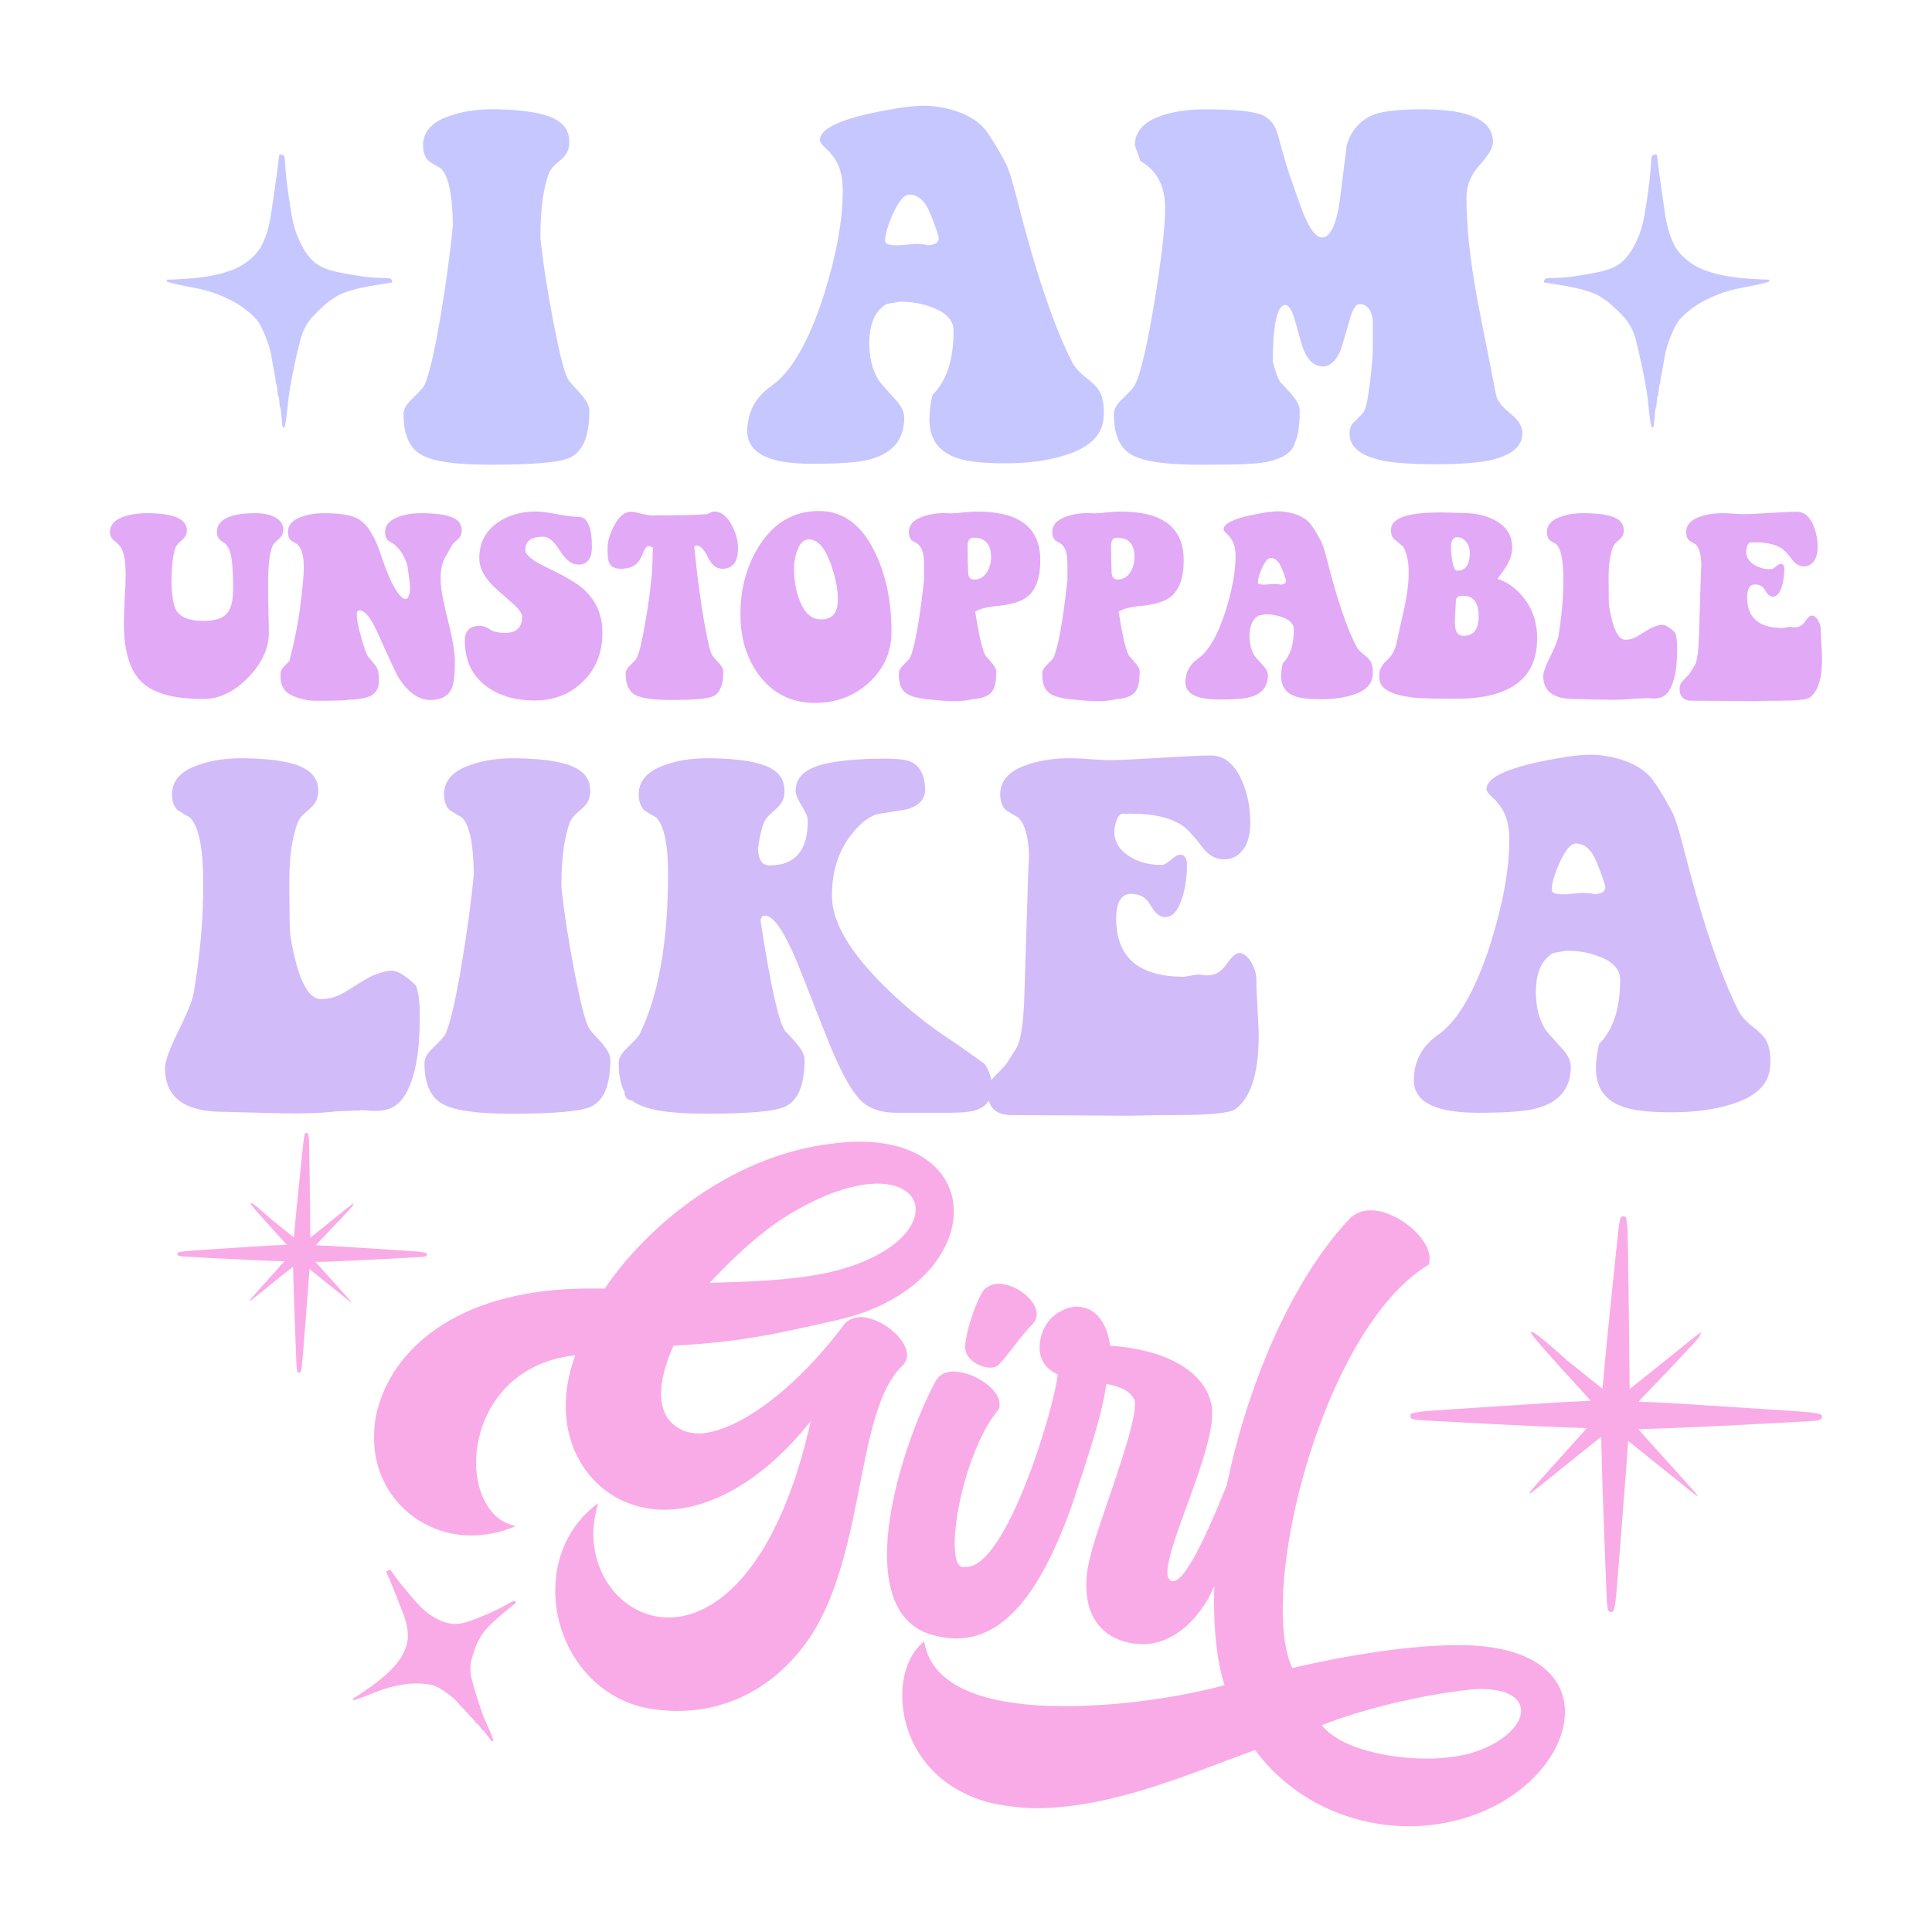
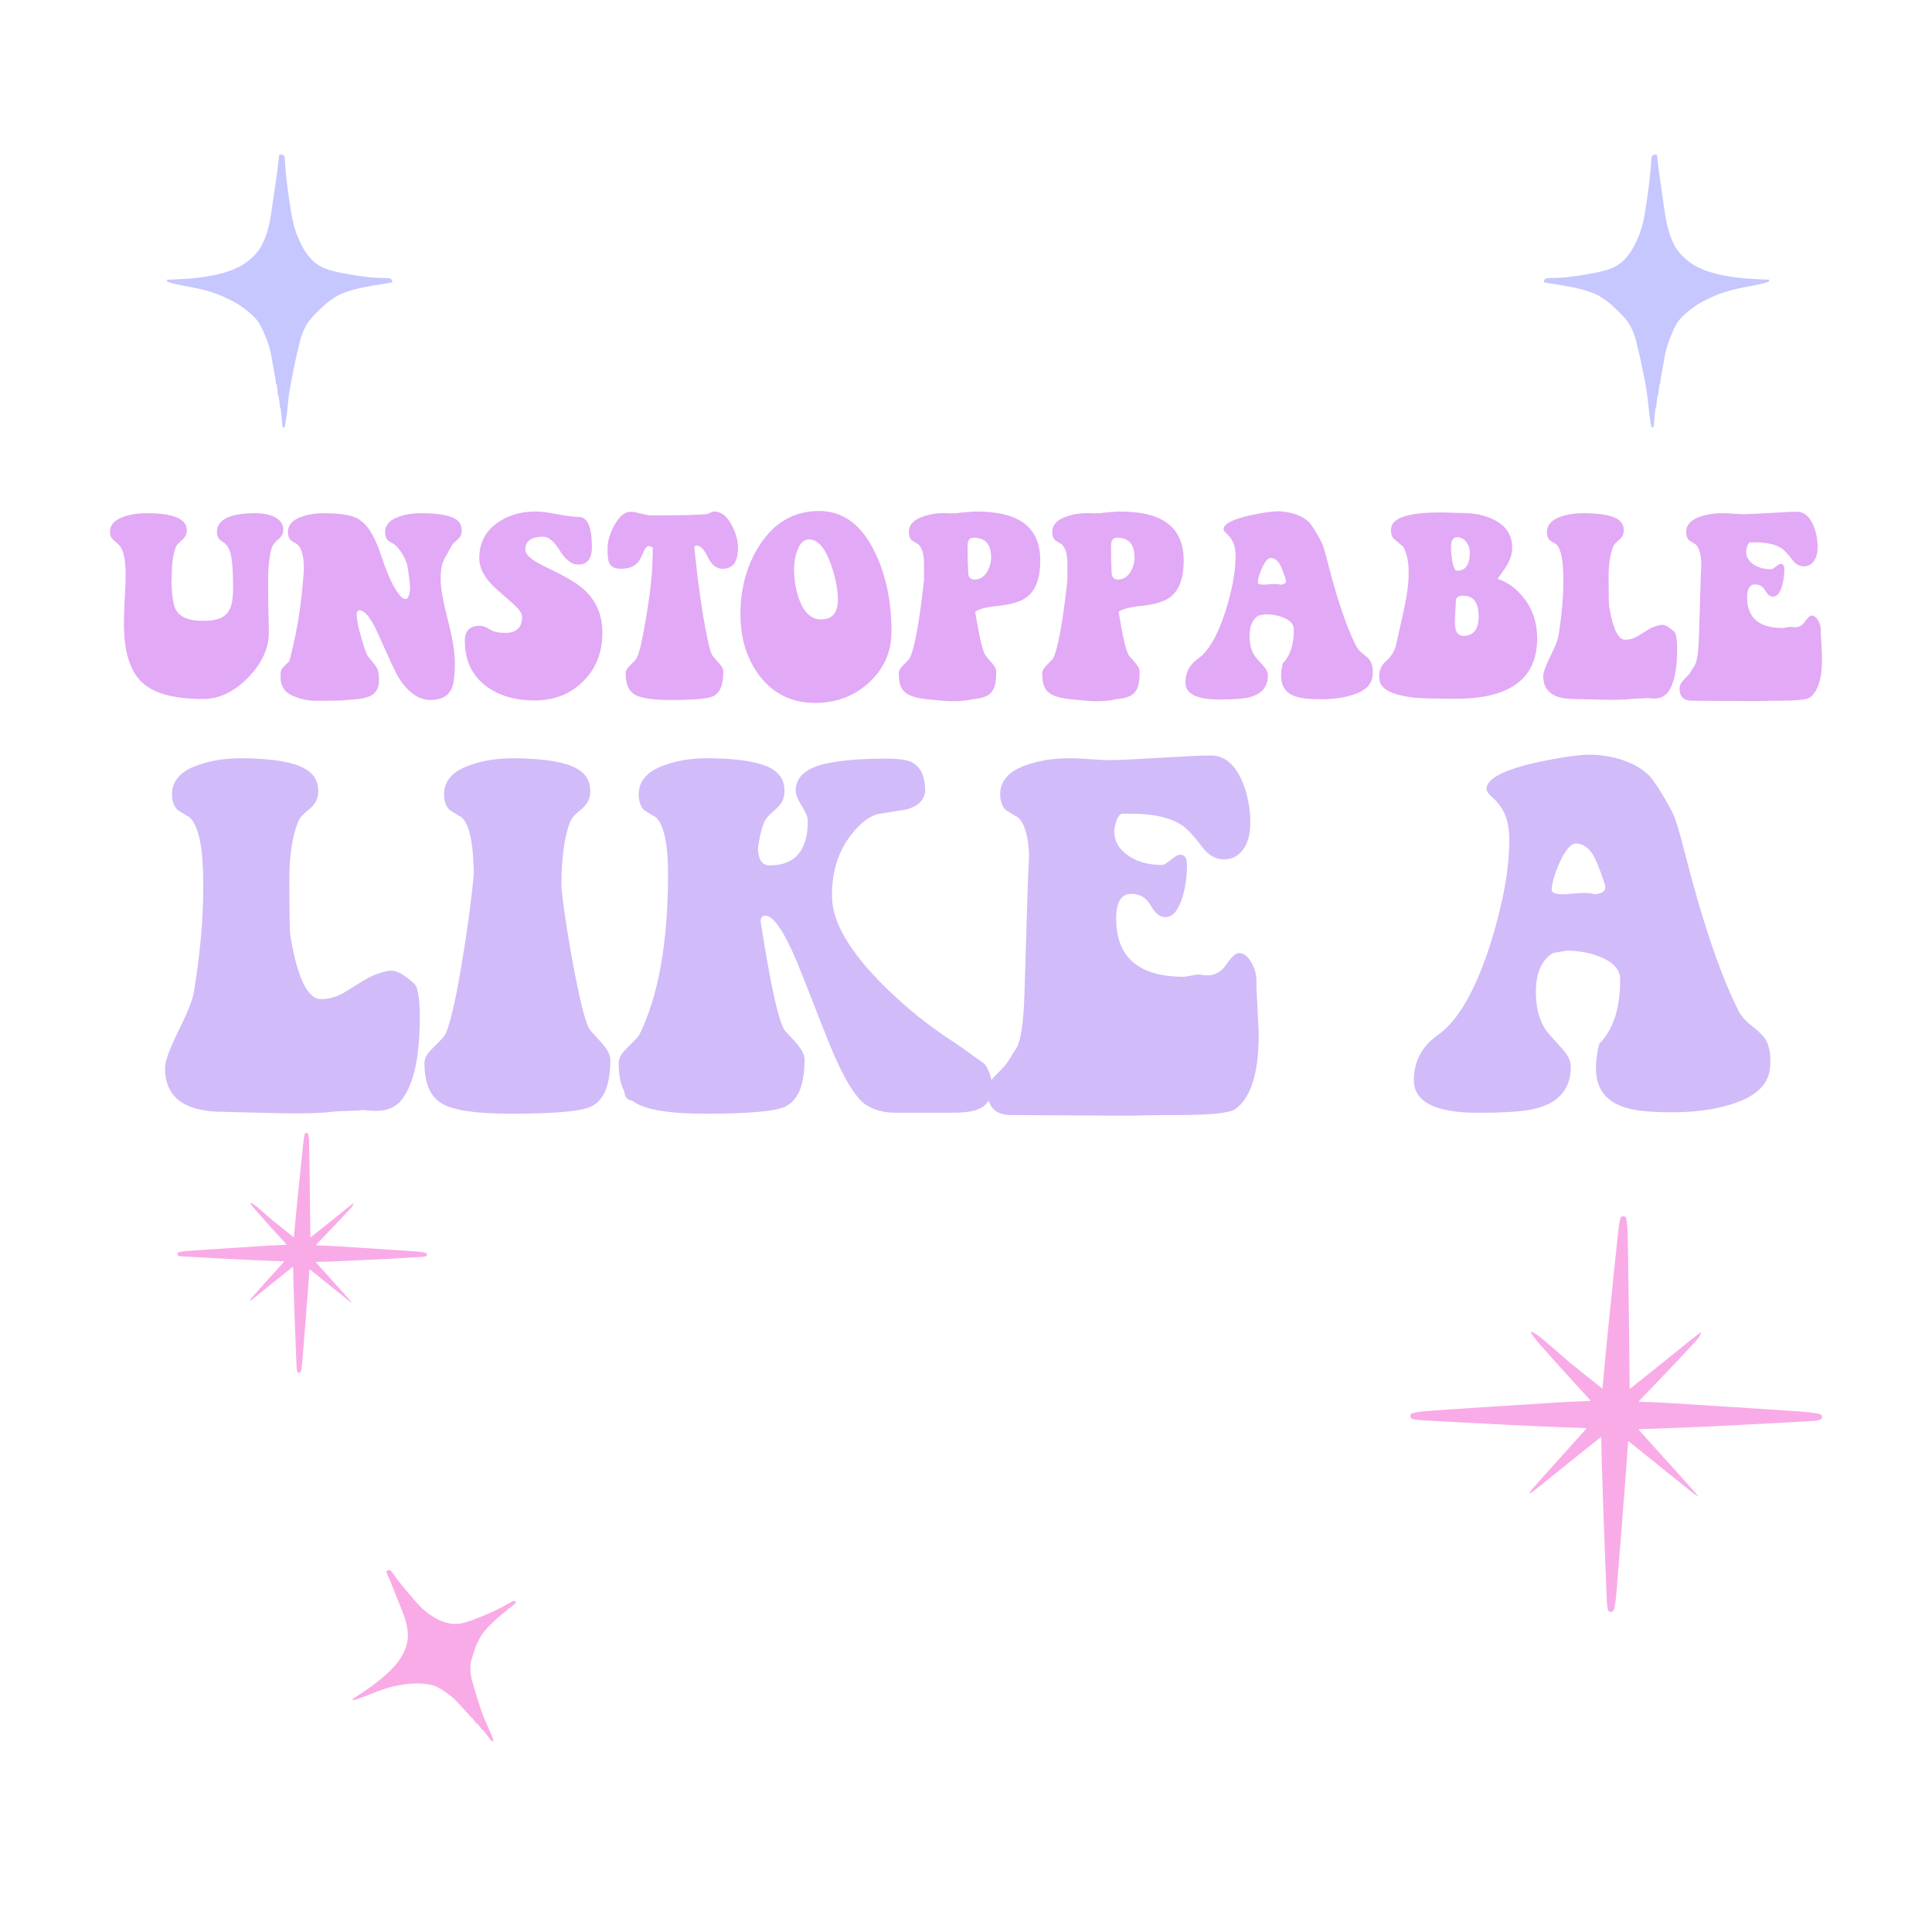
<svg xmlns="http://www.w3.org/2000/svg" version="1.1" id="Layer_1" x="0px" y="0px" viewBox="0 0 2200 2200" style="enable-background:new 0 0 2200 2200;" xml:space="preserve">
  <style type="text/css">
	.st0{fill:#C6C7FF;}
	.st1{fill:#E2A9F6;}
	.st2{fill:#D1BBF9;}
	.st3{fill:#F9ABE7;}
</style>
  <g>
    <path class="st0" d="M446.62,320.37c0.07,0.83,0.02,1.04-0.27,1.18c-0.4,0.21-1.5,0.4-6.07,1.1c-1.69,0.26-4.04,0.64-5.22,0.85   c-1.2,0.21-2.81,0.47-3.59,0.59c-1.5,0.21-5.23,0.82-7.02,1.14c-0.57,0.09-1.55,0.27-2.18,0.38c-1.16,0.19-3.83,0.7-8.91,1.71   c-2.47,0.49-4.49,0.97-10.05,2.37c-3.28,0.82-10.19,3.07-13.48,4.4c-1.65,0.66-4.46,2.05-6.05,2.98c-1.91,1.14-7.09,4.51-8.34,5.44   c-0.51,0.4-1.33,0.99-1.78,1.33c-3.96,2.96-14.24,12.86-19.23,18.55c-1.4,1.59-3.45,4.38-4.72,6.41c-1.52,2.41-4.89,9.14-4.89,9.73   c0,0.1-0.15,0.53-0.36,0.99c-0.51,1.14-1.06,2.69-1.5,4.11c-0.91,3.09-1.16,3.95-1.35,4.83c-0.11,0.51-0.61,2.56-1.08,4.55   c-0.47,1.97-0.99,4.15-1.14,4.84c-0.17,0.68-0.36,1.44-0.44,1.71c-0.09,0.27-0.27,0.93-0.38,1.48c-0.11,0.53-0.3,1.38-0.4,1.9   c-0.17,0.8-1.06,4.67-1.52,6.58c-0.1,0.42-0.32,1.44-0.49,2.28c-0.17,0.83-0.38,1.82-0.46,2.18c-0.08,0.36-0.21,0.97-0.28,1.33   c-0.08,0.36-0.28,1.38-0.47,2.28c-0.21,0.89-0.59,2.77-0.87,4.17c-0.27,1.4-0.57,2.94-0.68,3.41c-0.1,0.47-0.34,1.74-0.53,2.84   c-0.21,1.1-0.46,2.37-0.57,2.85c-0.11,0.47-0.27,1.23-0.36,1.71c-0.09,0.47-0.3,1.54-0.45,2.37c-0.17,0.83-0.47,2.54-0.7,3.79   c-0.21,1.25-0.44,2.48-0.49,2.75c-0.23,0.99-0.49,2.65-0.85,5.31c-0.21,1.52-0.46,3.3-0.57,3.98c-0.3,1.97-0.51,3.81-0.93,8.06   c-0.49,5.14-0.72,7.28-0.93,8.91c-0.08,0.72-0.3,2.52-0.47,3.98c-0.76,6.33-1.23,9.29-1.97,12.52c-0.61,2.6-1.02,3.11-2.01,2.47   c-0.81-0.53-1.04-1.36-1.27-4.48c-0.11-1.61-0.29-3.39-0.38-3.96c-0.17-0.97-0.46-3.98-0.91-9.67c-0.23-2.92-0.49-4.15-0.93-4.47   c-0.36-0.25-0.55-1.65-0.99-7.28c-0.28-3.58-0.72-5.84-1.14-5.97c-0.44-0.13-0.47-0.4-1.04-6.56c-0.46-5.14-0.72-6.45-1.29-6.68   c-0.19-0.07-0.32-0.55-0.4-1.4c-0.57-5.56-0.81-7.19-1.72-10.96c-0.25-1.04-0.59-3.02-0.76-4.36c-0.17-1.37-0.66-4.17-1.08-6.26   c-0.42-2.09-0.97-5.08-1.2-6.64c-0.74-4.7-0.83-5.16-1.8-8.93c-1.17-4.64-3.05-10.32-4.97-15.06c-2.18-5.4-2.49-6.09-4.59-10.43   c-1.82-3.7-1.86-3.77-3.39-6.15c-1.76-2.67-3.02-4.17-6.28-7.42c-3.03-3.02-5.2-4.89-9.03-7.79c-6.45-4.88-10.68-7.51-17.54-10.9   c-10.3-5.08-18.38-8.19-27.69-10.64c-0.42-0.12-0.97-0.27-1.23-0.34c-0.44-0.15-1.21-0.34-5.31-1.31   c-0.89-0.23-2.94-0.64-4.55-0.97c-1.61-0.32-3.32-0.64-3.79-0.74c-2.41-0.47-3.19-0.62-5.97-1.16c-1.67-0.3-3.41-0.64-3.89-0.76   c-0.47-0.1-2.22-0.46-3.89-0.78c-5.67-1.08-12.97-3-14.49-3.77c-0.93-0.47-1.1-0.74-1.01-1.71l0.08-0.76h2.31   c1.25,0,3.93-0.08,5.9-0.19c1.99-0.1,5.31-0.29,7.39-0.38c5.05-0.27,11.91-0.72,14.04-0.95c5.27-0.55,11.06-1.29,14.51-1.88   c0.47-0.09,2.26-0.38,3.98-0.66c3.83-0.61,4.1-0.66,8.82-1.75c4.23-0.99,4.02-0.93,7.3-1.86c3.36-0.95,9.23-2.96,11.47-3.91   c1.93-0.83,5.03-2.28,6.26-2.9c10.56-5.44,20.45-14.56,25.32-23.36c1.42-2.58,4.15-8.55,4.65-10.15c0.08-0.27,0.25-0.74,0.38-1.04   c0.34-0.76,1.23-3.4,1.42-4.14c0.1-0.34,0.42-1.5,0.76-2.6c0.32-1.1,0.66-2.33,0.74-2.75c0.09-0.42,0.51-2.1,0.95-3.76   c0.66-2.63,1.27-5.52,1.73-8.29c0.25-1.46,1.35-8.74,1.54-10.11c0.17-1.31,0.38-2.81,0.72-5.16c0.11-0.74,0.28-1.97,0.4-2.75   c0.09-0.78,0.28-1.97,0.38-2.65c0.21-1.23,0.42-2.58,0.76-4.93c0.11-0.68,0.26-1.88,0.38-2.65c0.19-1.52,0.47-3.55,0.78-5.41   c0.44-2.62,0.68-4.32,1.88-13.27c0.11-0.74,0.27-1.93,0.38-2.66c0.09-0.74,0.32-2.39,0.47-3.7c0.15-1.31,0.32-2.64,0.38-2.94   c0.08-0.51,0.17-1.31,0.66-5.59c0.08-0.78,0.28-2.48,0.44-3.79c0.17-1.31,0.36-3.05,0.43-3.87c0.09-1.23,0.21-1.59,0.59-1.97   c0.43-0.44,0.55-0.45,1.9-0.32c1.75,0.15,2.56,0.47,3.07,1.21c0.81,1.12,1,1.93,1.17,4.93c0.38,6.05,0.57,8.89,0.74,10.64   c0.08,0.99,0.25,2.73,0.36,3.89c0.11,1.14,0.25,2.39,0.3,2.75c0.06,0.36,0.25,2.07,0.4,3.79c0.17,1.73,0.38,3.64,0.45,4.27   c0.38,2.67,0.55,3.95,0.84,6.35c0.55,4.68,0.7,5.78,0.87,6.6c0.11,0.44,0.19,1.06,0.19,1.38c0,0.3,0.08,0.93,0.17,1.37   c0.21,0.97,0.49,2.88,0.89,6.01c0.29,2.35,0.42,3.21,0.82,5.4c0.28,1.65,0.57,3.42,0.78,4.93c0.09,0.72,0.27,1.8,0.38,2.37   c0.21,1.1,0.49,2.77,0.76,4.17c0.42,2.37,0.97,5.04,1.31,6.39c0.21,0.82,0.51,2.03,0.68,2.71c1.02,4.19,1.9,7,3.55,11.57   c0.38,1.08,1.8,4.38,2.92,6.79c0.36,0.78,0.64,1.44,0.64,1.48c0,0.38,3.91,7.85,4.78,9.12c0.28,0.44,0.53,0.84,0.53,0.89   c0,0.08,0.49,0.81,1.08,1.69c4.32,6.28,8.93,11.23,12.95,13.92c6.16,4.12,11.46,6.28,20.48,8.38c1.4,0.32,2.9,0.68,3.32,0.78   c0.42,0.1,1.23,0.27,1.8,0.38c0.57,0.11,2.75,0.53,4.83,0.93c2.09,0.42,4.14,0.8,4.55,0.85c0.42,0.05,1.74,0.28,2.94,0.51   c1.2,0.21,2.65,0.45,3.22,0.55c0.57,0.09,1.82,0.3,2.75,0.45c0.95,0.15,2.69,0.42,3.89,0.59c2.65,0.38,4.29,0.63,5.78,0.85   c1.55,0.25,5.94,0.72,8.82,0.95c1.31,0.09,2.84,0.23,3.41,0.28c0.57,0.06,4.25,0.19,8.15,0.29c7.64,0.17,9.07,0.3,9.96,0.83   C445.69,317.92,446.53,319.24,446.62,320.37z M2014.69,319.14l-0.08-0.76h-2.31c-1.25,0-3.93-0.08-5.9-0.19   c-1.99-0.1-5.31-0.29-7.4-0.38c-5.04-0.27-11.91-0.72-14.03-0.95c-5.27-0.55-11.06-1.29-14.51-1.88c-0.47-0.09-2.26-0.38-3.98-0.66   c-3.83-0.61-4.1-0.66-8.82-1.75c-4.23-0.99-4.02-0.93-7.3-1.86c-3.36-0.95-9.23-2.96-11.47-3.91c-1.93-0.83-5.03-2.28-6.26-2.9   c-10.56-5.44-20.45-14.56-25.32-23.36c-1.42-2.58-4.15-8.55-4.65-10.15c-0.07-0.27-0.25-0.74-0.38-1.04   c-0.34-0.76-1.23-3.4-1.42-4.14c-0.1-0.34-0.42-1.5-0.76-2.6c-0.32-1.1-0.66-2.33-0.74-2.75c-0.09-0.42-0.51-2.1-0.95-3.76   c-0.66-2.63-1.27-5.52-1.73-8.29c-0.25-1.46-1.35-8.74-1.54-10.11c-0.17-1.31-0.38-2.81-0.72-5.16c-0.11-0.74-0.28-1.97-0.4-2.75   c-0.09-0.78-0.28-1.97-0.38-2.65c-0.21-1.23-0.42-2.58-0.76-4.93c-0.11-0.68-0.27-1.88-0.38-2.65c-0.19-1.52-0.47-3.55-0.78-5.41   c-0.44-2.62-0.68-4.32-1.88-13.27c-0.11-0.74-0.27-1.93-0.38-2.66c-0.09-0.74-0.32-2.39-0.47-3.7c-0.15-1.31-0.32-2.64-0.38-2.94   c-0.08-0.51-0.17-1.31-0.66-5.59c-0.08-0.78-0.28-2.48-0.44-3.79c-0.17-1.31-0.36-3.05-0.43-3.87c-0.09-1.23-0.21-1.59-0.59-1.97   c-0.44-0.44-0.55-0.45-1.9-0.32c-1.75,0.15-2.56,0.47-3.07,1.21c-0.81,1.12-1,1.93-1.17,4.93c-0.38,6.05-0.57,8.89-0.74,10.64   c-0.08,0.99-0.25,2.73-0.36,3.89c-0.11,1.14-0.25,2.39-0.3,2.75c-0.06,0.36-0.25,2.07-0.4,3.79c-0.17,1.73-0.38,3.64-0.46,4.27   c-0.38,2.67-0.55,3.95-0.84,6.35c-0.55,4.68-0.7,5.78-0.87,6.6c-0.11,0.44-0.19,1.06-0.19,1.38c0,0.3-0.08,0.93-0.17,1.37   c-0.21,0.97-0.49,2.88-0.89,6.01c-0.29,2.35-0.42,3.21-0.82,5.4c-0.29,1.65-0.57,3.42-0.78,4.93c-0.1,0.72-0.27,1.8-0.38,2.37   c-0.21,1.1-0.49,2.77-0.76,4.17c-0.42,2.37-0.97,5.04-1.31,6.39c-0.21,0.82-0.51,2.03-0.68,2.71c-1.02,4.19-1.9,7-3.55,11.57   c-0.38,1.08-1.8,4.38-2.92,6.79c-0.36,0.78-0.64,1.44-0.64,1.48c0,0.38-3.91,7.85-4.78,9.12c-0.28,0.44-0.53,0.84-0.53,0.89   c0,0.08-0.49,0.81-1.08,1.69c-4.33,6.28-8.93,11.23-12.95,13.92c-6.16,4.12-11.46,6.28-20.48,8.38c-1.4,0.32-2.9,0.68-3.32,0.78   c-0.42,0.1-1.23,0.27-1.8,0.38c-0.57,0.11-2.75,0.53-4.83,0.93c-2.09,0.42-4.14,0.8-4.55,0.85c-0.42,0.05-1.74,0.28-2.94,0.51   c-1.2,0.21-2.66,0.45-3.22,0.55c-0.57,0.09-1.82,0.3-2.75,0.45c-0.95,0.15-2.69,0.42-3.89,0.59c-2.66,0.38-4.29,0.63-5.78,0.85   c-1.56,0.25-5.94,0.72-8.82,0.95c-1.31,0.09-2.84,0.23-3.41,0.28c-0.57,0.06-4.25,0.19-8.15,0.29c-7.64,0.17-9.07,0.3-9.96,0.83   c-1.02,0.61-1.86,1.92-1.95,3.05c-0.07,0.83-0.02,1.04,0.27,1.18c0.4,0.21,1.5,0.4,6.07,1.1c1.69,0.26,4.04,0.64,5.22,0.85   c1.2,0.21,2.81,0.47,3.58,0.59c1.5,0.21,5.23,0.82,7.02,1.14c0.57,0.09,1.55,0.27,2.18,0.38c1.16,0.19,3.83,0.7,8.91,1.71   c2.47,0.49,4.49,0.97,10.05,2.37c3.28,0.82,10.18,3.07,13.48,4.4c1.65,0.66,4.46,2.05,6.05,2.98c1.92,1.14,7.09,4.51,8.35,5.44   c0.51,0.4,1.33,0.99,1.78,1.33c3.96,2.96,14.24,12.86,19.23,18.55c1.4,1.59,3.45,4.38,4.72,6.41c1.52,2.41,4.89,9.14,4.89,9.73   c0,0.1,0.15,0.53,0.36,0.99c0.51,1.14,1.06,2.69,1.5,4.11c0.91,3.09,1.16,3.95,1.35,4.83c0.11,0.51,0.61,2.56,1.08,4.55   c0.47,1.97,0.99,4.15,1.14,4.84c0.17,0.68,0.36,1.44,0.44,1.71c0.09,0.27,0.27,0.93,0.38,1.48c0.11,0.53,0.3,1.38,0.4,1.9   c0.17,0.8,1.06,4.67,1.52,6.58c0.1,0.42,0.32,1.44,0.49,2.28c0.17,0.83,0.38,1.82,0.46,2.18c0.08,0.36,0.21,0.97,0.28,1.33   c0.08,0.36,0.28,1.38,0.47,2.28c0.21,0.89,0.59,2.77,0.87,4.17c0.27,1.4,0.57,2.94,0.68,3.41c0.1,0.47,0.34,1.74,0.53,2.84   c0.21,1.1,0.46,2.37,0.57,2.85c0.11,0.47,0.27,1.23,0.36,1.71c0.09,0.47,0.3,1.54,0.45,2.37c0.17,0.83,0.47,2.54,0.7,3.79   c0.21,1.25,0.44,2.48,0.49,2.75c0.23,0.99,0.49,2.65,0.85,5.31c0.21,1.52,0.45,3.3,0.57,3.98c0.3,1.97,0.51,3.81,0.93,8.06   c0.49,5.14,0.72,7.28,0.93,8.91c0.08,0.72,0.3,2.52,0.47,3.98c0.76,6.33,1.23,9.29,1.97,12.52c0.61,2.6,1.02,3.11,2.01,2.47   c0.82-0.53,1.04-1.36,1.27-4.48c0.11-1.61,0.29-3.39,0.38-3.96c0.17-0.97,0.46-3.98,0.91-9.67c0.23-2.92,0.49-4.15,0.93-4.47   c0.36-0.25,0.55-1.65,0.99-7.28c0.28-3.58,0.72-5.84,1.14-5.97c0.44-0.13,0.47-0.4,1.04-6.56c0.46-5.14,0.72-6.45,1.29-6.68   c0.19-0.07,0.32-0.55,0.4-1.4c0.57-5.56,0.81-7.19,1.73-10.96c0.25-1.04,0.59-3.02,0.76-4.36c0.17-1.37,0.66-4.17,1.08-6.26   c0.42-2.09,0.97-5.08,1.2-6.64c0.74-4.7,0.83-5.16,1.8-8.93c1.18-4.64,3.05-10.32,4.97-15.06c2.18-5.4,2.49-6.09,4.59-10.43   c1.82-3.7,1.86-3.77,3.4-6.15c1.76-2.67,3.01-4.17,6.28-7.42c3.03-3.02,5.2-4.89,9.03-7.79c6.45-4.88,10.68-7.51,17.54-10.9   c10.3-5.08,18.38-8.19,27.69-10.64c0.42-0.12,0.97-0.27,1.23-0.34c0.44-0.15,1.21-0.34,5.31-1.31c0.89-0.23,2.94-0.64,4.55-0.97   c1.61-0.32,3.32-0.64,3.79-0.74c2.41-0.47,3.19-0.62,5.97-1.16c1.67-0.3,3.41-0.64,3.89-0.76c0.47-0.1,2.22-0.46,3.89-0.78   c5.67-1.08,12.97-3,14.49-3.77C2014.61,320.37,2014.78,320.11,2014.69,319.14z" />
-     <path class="st0" d="M648.83,434.77c8.49,10.08,22.28,21.75,22.28,32.88c0,29.17-7.43,46.68-22.28,53.57   c-11.14,5.31-41.37,7.96-90.7,7.96c-39.78,0-65.77-3.71-79.03-11.67c-13.26-7.96-19.63-23.34-19.63-46.14   c0-5.31,3.18-11.14,10.08-17.51c7.96-7.96,12.73-12.73,13.79-15.38c4.78-10.08,11.14-35.54,18.04-76.91   c6.37-37.13,11.14-72.13,14.32-105.55c-0.53-35.54-5.3-57.28-14.32-64.71c-3.18-1.59-7.43-4.24-13.26-7.96   c-4.24-4.24-6.37-10.08-6.37-18.04c0-14.32,9.01-25.46,27.58-32.35c15.38-5.84,33.95-9.02,56.22-8.49   c31.29,0.53,53.57,4.24,66.3,11.14c11.14,5.83,16.44,14.32,16.44,25.99c0,20.69-17.5,21.22-23.34,36.07   c-5.84,15.38-9.55,39.25-9.55,71.07v2.65c3.18,30.23,8.49,62.59,14.85,96C637.7,405.06,643,427.87,648.83,434.77z M1251.38,444.31   c4.24,7.43,6.36,17.5,5.3,30.76c-1.06,20.69-16.44,35.01-44.55,43.49c-18.56,5.84-40.84,9.02-67.36,9.02   c-26.52,0-45.61-2.12-57.28-6.9c-19.62-7.43-29.17-21.75-29.17-43.49c0-7.96,1.06-17.5,3.71-27.58   c15.92-15.91,23.87-40.31,23.87-73.19c0-11.14-7.95-20.16-23.34-25.99c-11.67-4.77-24.4-6.9-38.19-6.9c0,0-4.77,1.06-14.85,2.65   c-13.26,7.96-19.62,22.81-19.62,44.55c0,15.91,3.18,29.7,10.08,41.37c2.65,4.24,9.55,11.67,19.62,22.81   c6.9,7.43,10.08,14.32,10.08,20.69c0,24.4-12.73,40.31-38.19,47.21c-12.2,3.71-35.01,5.3-67.36,5.3c-48.8,0-72.66-12.2-73.2-36.6   c0-21.75,9.02-39.25,28.11-52.51c22.28-15.91,41.9-49.86,58.87-102.37c14.32-45.62,21.75-85.39,21.75-119.34   c0-13.26-2.12-23.87-6.9-32.89c-2.65-4.77-6.37-10.08-12.2-15.38c-4.77-4.24-6.9-7.43-6.9-9.55c0-11.67,19.1-21.75,56.75-30.23   c32.36-6.9,55.69-10.08,70.54-8.49c24.93,2.65,44.02,10.08,57.29,22.81c5.83,5.84,14.85,19.63,26.52,41.37   c3.72,6.9,7.96,20.69,13.26,41.37c20.68,81.68,41.37,143.21,62.06,184.58c2.65,5.83,7.95,12.2,15.91,18.56   C1243.96,435.3,1248.73,440.6,1251.38,444.31z M1068.92,271.41c0-2.65-3.18-12.2-9.55-28.11c-5.83-14.32-13.79-21.75-23.87-21.75   c-5.83,0-12.2,7.43-19.09,22.81c-5.84,13.26-8.49,23.34-8.49,30.23c0,3.18,4.78,4.77,13.79,4.77c4.24,0,16.98-1.59,21.22-1.59   c6.89,0,11.67,0.53,13.26,1.59C1064.68,278.83,1068.92,276.18,1068.92,271.41z M1719.21,470.3c-9.55-7.96-14.85-14.85-15.91-21.75   c-6.89-37.13-14.85-74.26-21.74-111.38c-8.49-46.15-11.67-83.8-11.67-112.44c0-13.26,4.77-25.46,14.85-36.6   c10.08-11.14,15.38-20.16,15.38-26.52c0-24.93-27.58-37.66-82.74-37.13c-24.4,0-41.37,2.12-50.92,5.31   c-16.44,5.84-27.58,17.5-32.89,35.54l-7.43,58.88c-3.71,30.76-11.14,46.14-20.68,46.14c-6.9,0-13.79-9.02-21.22-27.05   c-4.78-12.2-9.02-24.93-13.26-37.13c-2.65-6.36-7.96-23.34-15.38-50.92c-3.18-12.73-9.55-20.69-18.56-24.4   c-10.08-4.24-31.83-6.37-65.24-6.37c-19.62,0-36.07,2.65-49.86,7.43c-19.63,6.9-29.71,18.03-29.71,33.41c0,0,2.12,5.84,6.36,18.04   c18.56,10.61,28.11,28.11,28.11,53.04c0,20.69-3.71,55.69-11.67,104.49c-8.49,51.45-15.91,84.33-22.81,97.59   c-1.06,2.65-5.83,7.43-13.79,15.38c-6.89,6.37-10.08,12.2-10.08,17.51c0,22.81,6.36,38.19,19.63,46.14   c13.26,7.96,39.25,11.67,79.03,11.67c42.96,0,60.99-0.53,75.32-3.18c18.56-3.71,29.7-11.14,32.35-22.28   c3.71-7.96,5.31-20.16,5.31-36.07c0-11.14-13.26-22.81-22.28-32.88c-2.65-3.71-5.31-11.14-8.49-23.34   c0.53-42.96,5.31-64.18,14.32-64.18c3.71,0,7.96,5.83,11.14,18.03c5.31,19.1,8.49,30.23,10.08,33.95   c5.3,12.2,12.73,18.04,21.75,18.04c7.96,0,14.85-6.37,20.16-18.57c0.53-2.12,4.24-13.26,10.08-33.95   c3.18-12.2,6.89-18.03,11.14-18.56c8.49,0,13.79,6.37,15.38,18.56v29.17c0,9.02-1.06,22.81-3.18,40.84   c-2.65,20.69-4.77,32.35-8.49,36.07l-10.08,10.08c-3.71,3.71-4.77,7.96-4.77,12.73c0,15.91,13.26,25.99,39.78,31.29   c12.2,2.12,31.29,3.71,57.81,3.71c27.05,0,46.15-1.59,58.35-3.71c27.05-5.3,40.84-15.38,40.84-31.82   C1733.53,485.15,1728.75,477.73,1719.21,470.3z" />
    <path class="st1" d="M322.57,603.06c0,4.18-1.67,7.53-4.74,10.31c-4.18,3.62-6.69,6.41-7.52,8.36c-3.35,8.08-5.02,22.02-5.02,41.81   c0,6.41,0,15.89,0.28,28.43c0.28,12.54,0.56,21.74,0.56,28.15c0,18.12-7.81,35.12-23.7,51.57c-15.89,16.17-32.89,24.25-51.01,24.25   c-32.89,0-56.03-6.13-69.41-18.68c-13.94-12.82-20.9-35.12-20.9-67.18c0-6.13,0.28-15.33,0.84-27.59   c0.84-12.27,1.11-21.46,1.11-27.59c0-13.66-1.39-23.42-4.46-29.83c-1.39-3.07-4.46-6.13-8.64-9.48c-3.07-2.51-4.74-5.58-4.74-9.76   c0-8.08,5.3-13.94,15.89-17.56c7.24-2.51,15.89-3.9,25.92-3.9c30.38,0,45.72,6.41,45.72,19.51c0,4.18-1.68,7.53-4.74,10.31   c-4.18,3.62-6.97,6.69-7.81,8.64c-3.07,7.53-4.74,19.79-4.74,37.35l-0.28-0.56c0.28,17,1.95,28.71,5.02,34.56   c4.74,8.64,15.05,12.82,30.94,12.82c26.76,0,34.29-9.76,34.29-37.35c0-14.22-0.56-25.09-1.68-33.17   c-1.39-9.76-4.46-16.17-9.76-19.23c-4.74-2.51-6.97-6.41-6.97-11.43c0-14.22,14.78-21.46,44.04-21.46c7.53,0,14.22,1.11,20.07,3.62   C318.66,591.35,322.57,596.37,322.57,603.06z M517.38,590.24c-6.97-3.62-18.4-5.57-34.84-5.85c-11.99-0.28-21.74,1.39-29.55,4.46   c-9.76,3.62-14.49,9.48-14.49,17c0,4.18,1.11,7.25,3.07,9.48c3.06,1.95,5.3,3.34,6.97,4.18c6.97,5.85,12.27,13.94,15.33,24.25   c0.84,5.02,1.39,9.76,1.95,14.22l0.28,0.56v1.39c0.56,4.18,0.84,7.53,0.84,9.48c0,5.3-1.11,9.48-3.34,12.27   c-2.23,0.84-4.18,0.28-6.14-1.39c-7.53-7.25-15.05-22.58-22.86-45.99c-6.97-21.74-15.05-35.4-23.69-41.25   c-5.86-5.3-18.67-8.36-39.03-8.64c-11.99-0.28-21.74,1.39-29.55,4.46c-9.76,3.62-14.49,9.48-14.49,17c0,4.18,1.11,7.25,3.35,9.48   c3.07,1.95,5.3,3.34,6.97,4.18c6.14,5.02,8.64,16.45,7.53,34.01c-0.84,11.99-2.23,25.36-4.18,40.14   c-2.51,18.12-6.41,37.91-11.98,59.09l-6.41,6.41c-2.51,2.51-3.62,5.02-3.62,7.53v5.3c0,4.18,1.12,8.08,3.07,11.15   c2.23,4.46,6.69,7.8,13.66,10.31c7.81,3.07,15.33,4.46,22.86,4.46c19.23,0,31.78,0,37.63-1.12c12.54-0.28,21.18-2.23,25.92-4.74   c5.86-3.34,8.92-9.2,8.92-17.28c0-3.07-0.28-6.41-0.84-10.03c-0.56-3.07-2.51-6.13-5.02-9.2l-6.41-7.81   c-1.95-2.51-4.74-10.03-8.08-22.3c-3.62-12.54-5.02-20.9-5.02-25.64c0-3.07,1.11-4.74,3.06-4.74c6.41,0,13.38,8.92,21.19,26.48   c12.54,28.15,20.07,44.32,22.86,49.06c10.87,17.56,23.13,26.48,36.8,26.48c12.26,0,20.35-4.46,24.25-13.1   c2.51-5.57,3.62-15.61,3.62-30.1c0-10.87-2.51-26.2-7.53-45.99c-5.3-20.63-8.36-35.96-8.64-46.27c0-2.79,0-3.9,0-3.62   c0-8.64,1.11-16.45,5.02-23.14l6.69-11.99c3.35-7.8,12.27-8.08,12.27-18.95C525.74,597.77,522.95,593.31,517.38,590.24z    M663.13,669.68c-7.53-6.41-21.46-14.49-42.09-24.25c-15.33-7.25-22.86-13.66-22.86-19.51c0-9.76,6.69-14.77,20.35-14.77   c6.13,0,12.54,5.3,18.95,15.89c6.69,10.59,13.66,15.89,20.91,15.89c10.31,0,15.61-6.69,15.61-19.79c0-23.13-5.02-34.56-15.06-34.56   c-5.85,0-13.94-1.12-24.53-3.07c-10.32-1.95-18.4-3.07-23.98-3.07c-17.56,0-32.33,4.46-44.32,13.1   c-13.66,9.76-20.35,23.13-20.35,40.14c0,9.48,4.18,18.95,12.82,28.43c2.51,3.07,10.31,10.03,23.13,21.18   c8.64,7.25,12.82,12.82,12.82,17c0,12.26-6.41,18.4-19.24,18.4c-7.52,0-13.1-1.12-17.28-3.9c-3.9-2.51-7.81-4.18-11.43-4.18   c-11.43,0-17.28,5.58-17.28,16.73c0,22.3,7.81,39.3,23.69,51.57c14.22,10.87,32.89,16.73,55.75,16.73c22.3,0,40.7-7.25,55.19-21.74   c14.78-14.5,22.02-32.89,22.02-55.47C685.99,699.79,678.46,682.78,663.13,669.68z M813.08,582.44c-2.51,0-6.41,2.79-8.36,3.07   c-10.59,0.84-31.5,1.39-62.72,1.39c-2.51,0-6.41-0.56-11.71-1.95c-5.3-1.39-9.2-2.23-11.7-2.23c-7.25,0-13.66,5.3-19.24,15.89   c-5.02,9.2-7.52,17.84-7.52,26.2c0,8.08,0.56,13.38,1.95,16.17c1.95,4.46,6.41,6.69,13.38,6.69c8.08,0,14.49-2.23,18.67-6.69   c1.95-1.95,4.46-6.13,6.97-12.54c1.95-4.46,3.9-6.69,6.41-6.69c0,0,1.4,0.56,4.18,1.67c-0.28,15.89-0.84,25.92-1.11,30.11   c-1.39,16.45-3.9,34.84-7.53,55.47c-3.62,21.46-6.97,35.12-9.76,40.42c-0.56,1.39-3.07,3.9-7.25,8.08c-3.62,3.34-5.3,6.41-5.3,9.2   c0,11.99,3.35,20.07,10.32,24.25c6.97,4.18,20.9,6.13,41.53,6.13c25.92,0,41.81-1.39,47.67-4.18c7.8-3.62,11.7-12.82,11.7-28.15   c0-5.85-7.24-11.71-11.7-17.28c-2.79-3.07-5.3-13.94-8.64-31.5c-3.07-15.61-5.3-31.5-7.53-47.95l-1.39-10.31l-3.9-35.4   c1.95-0.84,2.78-1.12,2.78-1.12c4.18,0,8.64,4.46,12.82,13.38c4.18,8.64,9.76,13.1,16.45,13.1c11.99,0,17.84-7.8,17.84-23.69   c0-8.64-2.51-17.56-7.25-26.2C827.57,587.45,820.88,582.44,813.08,582.44z M996.47,629.26c12.54,25.92,18.67,55.75,18.67,90.03   c0,23.42-8.92,42.93-26.48,58.82c-16.73,14.77-36.79,22.3-60.48,22.3c-26.48,0-47.67-10.31-63.56-31.22   c-14.22-18.96-21.46-42.09-21.46-69.41c0-30.11,7.25-56.31,21.74-78.89c16.73-25.92,39.3-39.02,67.74-39.02   C960.23,581.88,981.42,597.77,996.47,629.26z M954.1,682.78c0-12.27-2.78-25.92-8.08-40.7c-6.69-18.68-15.06-27.88-24.81-27.88   c-5.85,0-10.31,4.18-13.38,12.82c-2.51,6.41-3.62,13.38-3.62,20.9c0,12.54,1.95,24.53,6.14,35.4   c5.57,14.77,13.66,22.02,24.53,22.02C947.69,705.36,954.1,697.84,954.1,682.78z M1184.6,638.18c0,19.79-5.02,33.73-15.06,41.53   c-6.41,5.02-16.72,8.36-31.5,10.03c-14.77,1.39-23.97,3.9-27.59,6.97c4.74,28.99,8.64,46.27,12.54,50.73   c4.46,5.58,11.43,11.43,11.43,17.28c0,23.13-5.85,29.55-27.04,31.5c-5.3,1.39-12.54,2.23-21.46,2.23c-8.92,0-18.96-1.12-30.38-2.23   c-25.37-2.79-32.05-9.76-32.05-29.55c0-2.79,1.67-5.85,5.02-9.2c4.18-4.18,6.69-6.69,7.52-8.08c5.3-10.87,10.87-40.42,16.17-88.92   v-18.4c0-11.15-2.23-18.68-6.97-22.58c-1.67-0.84-3.9-2.23-6.97-4.18c-2.23-2.23-3.35-5.3-3.35-9.48c0-7.53,4.74-13.38,14.49-17   c8.08-3.07,17.84-5.02,29.55-4.46c3.35,0,4.74,0.28,3.9,0.28c1.39-0.28,3.62-0.28,6.41-0.28c1.12-0.28,5.86-0.84,13.94-1.39   c5.57-0.56,11.15-0.56,17-0.28C1163.13,584.39,1184.6,602.78,1184.6,638.18z M1128.57,634.56c0-14.77-6.69-22.3-19.79-22.3   c-4.74,0-6.97,3.07-6.97,9.48c0,13.1,0.28,21.74,0.56,25.92c0.28,4.46-0.56,9.48,3.9,11.71c0.28,0.28,1.39,0.28,3.07,0.56   c6.13,0,10.87-2.79,14.49-8.36C1126.9,646.55,1128.57,640.97,1128.57,634.56z M1347.92,638.18c0,19.79-5.02,33.73-15.06,41.53   c-6.41,5.02-16.72,8.36-31.5,10.03c-14.77,1.39-23.97,3.9-27.59,6.97c4.74,28.99,8.64,46.27,12.54,50.73   c4.46,5.58,11.43,11.43,11.43,17.28c0,23.13-5.85,29.55-27.04,31.5c-5.3,1.39-12.54,2.23-21.46,2.23s-18.96-1.12-30.38-2.23   c-25.37-2.79-32.05-9.76-32.05-29.55c0-2.79,1.67-5.85,5.02-9.2c4.18-4.18,6.69-6.69,7.52-8.08c5.3-10.87,10.87-40.42,16.17-88.92   v-18.4c0-11.15-2.23-18.68-6.97-22.58c-1.67-0.84-3.9-2.23-6.97-4.18c-2.23-2.23-3.35-5.3-3.35-9.48c0-7.53,4.74-13.38,14.49-17   c8.08-3.07,17.84-5.02,29.55-4.46c3.35,0,4.74,0.28,3.9,0.28c1.39-0.28,3.62-0.28,6.41-0.28c1.12-0.28,5.86-0.84,13.94-1.39   c5.57-0.56,11.15-0.56,17-0.28C1326.46,584.39,1347.92,602.78,1347.92,638.18z M1291.89,634.56c0-14.77-6.69-22.3-19.79-22.3   c-4.74,0-6.97,3.07-6.97,9.48c0,13.1,0.28,21.74,0.56,25.92c0.28,4.46-0.56,9.48,3.9,11.71c0.28,0.28,1.39,0.28,3.07,0.56   c6.13,0,10.87-2.79,14.49-8.36C1290.22,646.55,1291.89,640.97,1291.89,634.56z M1560.3,752.47c2.23,3.9,3.35,9.2,2.78,16.17   c-0.56,10.87-8.64,18.4-23.41,22.86c-9.76,3.07-21.46,4.74-35.4,4.74s-23.97-1.12-30.11-3.62c-10.31-3.9-15.33-11.43-15.33-22.86   c0-4.18,0.56-9.2,1.95-14.5c8.36-8.36,12.54-21.18,12.54-38.47c0-5.85-4.18-10.59-12.27-13.66c-6.13-2.51-12.82-3.62-20.07-3.62   c0,0-2.51,0.56-7.81,1.39c-6.97,4.18-10.31,11.99-10.31,23.42c0,8.36,1.67,15.61,5.3,21.74c1.39,2.23,5.02,6.13,10.31,11.99   c3.62,3.9,5.3,7.53,5.3,10.87c0,12.82-6.69,21.18-20.07,24.81c-6.41,1.95-18.4,2.79-35.4,2.79c-25.65,0-38.19-6.41-38.46-19.23   c0-11.43,4.74-20.63,14.77-27.59c11.71-8.36,22.02-26.2,30.94-53.8c7.53-23.97,11.43-44.88,11.43-62.72   c0-6.97-1.11-12.54-3.62-17.28c-1.4-2.51-3.35-5.3-6.41-8.08c-2.51-2.23-3.62-3.9-3.62-5.02c0-6.13,10.04-11.43,29.83-15.89   c17-3.62,29.27-5.3,37.07-4.46c13.1,1.39,23.14,5.3,30.11,11.99c3.07,3.07,7.81,10.31,13.94,21.74c1.95,3.62,4.18,10.87,6.97,21.74   c10.87,42.93,21.74,75.26,32.61,97c1.39,3.07,4.18,6.41,8.36,9.76C1556.4,747.73,1558.9,750.52,1560.3,752.47z M1464.41,661.6   c0-1.39-1.67-6.41-5.02-14.77c-3.07-7.53-7.25-11.43-12.54-11.43c-3.06,0-6.41,3.9-10.03,11.99c-3.07,6.97-4.46,12.27-4.46,15.89   c0,1.67,2.51,2.51,7.25,2.51c2.23,0,8.92-0.84,11.15-0.84c3.62,0,6.14,0.28,6.97,0.84C1462.18,665.5,1464.41,664.11,1464.41,661.6z    M1734.2,679.72c10.87,13.1,16.17,28.71,16.17,47.39c0,45.71-30.94,68.57-92.54,68.57c-25.09,0-41.53-0.56-49.06-1.39   c-24.25-3.07-36.79-9.76-37.91-20.35c-0.28-1.95-0.28-3.62-0.28-5.02c0-6.13,2.78-11.71,8.08-16.45   c6.14-5.3,10.04-12.26,11.71-20.9c2.79-13.1,5.85-25.92,8.64-38.75c3.35-15.61,5.02-28.71,5.02-39.58   c0.28-13.66-2.23-23.97-6.41-31.22l-1.12-0.56l-9.76-8.36c-1.95-2.23-3.06-5.85-2.78-10.59c0.56-12.54,18.95-18.95,55.19-18.95   c4.18,0,8.92,0,14.77,0.28c5.86,0.28,9.48,0.28,10.87,0.28c14.77,0,27.32,2.79,37.63,8.36c13.1,6.97,19.51,17.28,19.51,30.94   c0,14.77-8.92,24.81-16.72,35.68C1716.36,662.71,1726.12,669.68,1734.2,679.72z M1653.65,638.46c1.4,7.53,3.07,11.43,5.57,11.43   c9.76,0,14.5-6.97,14.5-20.9c0-8.64-6.14-17.28-14.22-17.28c-4.74,0-7.24,3.62-7.24,10.87   C1652.26,627.87,1652.81,633.17,1653.65,638.46z M1683.75,702.02c0-15.89-5.85-23.69-17.84-23.69c-5.3,0-7.81,1.95-8.08,5.85   l-1.11,20.9c-0.56,12.54,2.23,18.95,9.76,18.95C1677.9,724.04,1683.75,716.79,1683.75,702.02z M1899.75,714   c-2.51-1.67-4.74-2.51-7.25-2.51c-2.51,0-6.13,1.11-11.15,3.07c-2.51,1.12-7.53,4.18-15.06,8.92c-5.02,3.35-10.31,5.02-15.61,5.02   c-8.08,0-14.22-12.82-18.4-38.19c-0.28-2.23-0.56-13.38-0.56-33.73c0-14.49,1.95-25.64,5.02-33.73c3.06-7.8,12.27-8.08,12.27-18.95   c0-6.13-2.79-10.59-8.64-13.66c-6.69-3.62-18.4-5.57-34.84-5.85c-11.71-0.28-21.46,1.39-29.55,4.46c-9.76,3.62-14.49,9.48-14.49,17   c0,4.18,1.11,7.25,3.35,9.48c3.06,1.95,5.3,3.34,6.97,4.18c5.3,4.46,8.36,17.28,8.36,38.74c0.28,21.74-1.95,43.76-5.57,66.06   c-0.84,5.02-4.18,13.1-9.76,24.25c-5.02,10.31-7.53,17.28-7.53,21.18c0,17.56,11.71,26.2,35.12,26.2c-0.84,0,10.31,0.28,33.73,0.84   c13.66,0.28,24.81,0,33.45-1.11l14.22-0.56c0.84-0.28,2.51-0.28,4.46,0c2.51,0.28,4.18,0.28,5.3,0.28c6.69,0,11.99-2.23,15.61-6.97   c6.97-9.2,10.59-25.36,10.59-49.06c0-9.48-0.84-15.61-2.23-18.67C1906.72,719.3,1904.21,717.07,1899.75,714z M2073.94,731.29   c-0.56-7.81-0.56-12.54-0.56-14.5c0-6.41-4.74-15.89-10.31-15.89c-1.95,0-4.46,2.23-7.53,6.69c-3.06,4.46-6.69,6.69-11.43,6.69   c-0.84,0-1.95,0-3.35-0.28c-2.51-0.84-8.64,1.11-10.87,1.11c-27.04,0-40.42-11.71-40.42-34.84c0-9.76,3.07-14.77,8.92-14.77   c5.3,0,9.2,2.23,11.71,6.97c2.79,4.74,5.57,6.97,8.64,6.97c4.74,0,8.08-4.18,10.59-12.54c1.68-5.85,2.51-12.27,2.51-18.68   c0-4.18-1.39-6.13-4.18-6.13c-3.07,0-7.81,6.13-10.87,6.13c-7.53,0-13.94-1.67-19.24-5.02c-6.13-3.9-9.2-8.92-9.2-15.05   c0-1.39,0.28-2.51,0.56-3.9c0.84-3.62,1.95-5.85,3.9-6.69h6.14c13.38,0,23.41,2.51,30.38,7.25c2.79,1.95,6.69,6.13,11.99,13.1   c3.62,4.74,7.81,6.97,12.82,6.97c5.3,0,9.2-2.51,12.27-7.25c2.23-3.9,3.34-8.64,3.34-14.5c0-9.2-1.67-17.56-5.02-25.36   c-4.46-10.04-10.59-15.05-18.68-15.05c-5.85,0-16.16,0.56-30.38,1.39c-14.21,0.84-24.53,1.39-30.94,1.39   c-4.74,0-16.16-1.11-20.62-1.11c-11.71-0.28-21.46,1.39-29.55,4.46c-9.76,3.62-14.49,9.48-14.49,17c0,4.18,1.11,7.25,3.35,9.48   c3.06,1.95,5.3,3.34,6.97,4.18c3.35,2.51,5.86,8.64,6.69,18.4c0.56,4.74,0,10.03-0.28,16.17l-2.23,71.92   c-0.56,17-2.23,27.6-4.74,31.78l-5.3,8.36c-0.56,1.12-3.07,3.9-7.81,8.64c-2.78,2.79-4.18,5.85-4.18,9.48   c0,8.92,4.74,13.66,14.22,13.66l52.41,0.28c7.53,0,15.33,0.28,23.41,0c9.76-0.28,17.28-0.28,22.86-0.28   c20.07,0,31.78-1.12,35.4-3.62c9.2-6.69,13.94-21.46,13.94-44.04C2074.78,745.22,2074.23,738.81,2073.94,731.29z" />
    <path class="st2" d="M473.79,1122.85c2.65,5.84,4.24,17.5,4.24,35.54c0,45.08-6.89,75.85-20.15,93.35   c-6.9,9.02-16.98,13.26-29.71,13.26c-2.12,0-5.3,0-10.08-0.53c-3.71-0.53-6.89-0.53-8.49,0l-27.05,1.06   c-16.44,2.12-37.66,2.65-63.65,2.12c-44.56-1.06-65.77-1.59-64.18-1.59c-44.55,0-66.83-16.44-66.83-49.86   c0-7.43,4.77-20.68,14.32-40.31c10.61-21.22,16.97-36.6,18.56-46.14c6.9-42.43,11.14-84.33,10.61-125.7   c0-40.84-5.84-65.24-15.92-73.73c-3.18-1.59-7.43-4.24-13.26-7.96c-4.24-4.24-6.37-10.08-6.37-18.04   c0-14.32,9.02-25.46,27.58-32.35c15.38-5.84,33.95-9.02,56.22-8.49c31.29,0.53,53.57,4.24,66.3,11.14   c11.14,5.83,16.44,14.32,16.44,25.99c0,20.69-17.5,21.22-23.34,36.07c-5.83,15.38-9.55,36.6-9.55,64.18   c0,38.72,0.53,59.93,1.06,64.18c7.95,48.27,19.62,72.67,35.01,72.67c10.08,0,20.16-3.18,29.7-9.55   c14.32-9.02,23.87-14.85,28.65-16.97c9.55-3.71,16.44-5.84,21.22-5.84c4.77,0,9.01,1.59,13.79,4.77   C467.42,1115.96,472.19,1120.2,473.79,1122.85z M654.13,1106.41c-6.36-33.41-11.67-65.77-14.85-96v-2.65   c0-31.83,3.71-55.69,9.55-71.07c5.83-14.85,23.34-15.38,23.34-36.07c0-11.67-5.3-20.16-16.44-25.99   c-12.73-6.9-35.01-10.61-66.3-11.14c-22.28-0.53-40.84,2.65-56.22,8.49c-18.57,6.9-27.58,18.03-27.58,32.35   c0,7.96,2.12,13.79,6.37,18.04c5.83,3.71,10.08,6.37,13.26,7.96c9.02,7.43,13.79,29.17,14.32,64.71   c-3.18,33.42-7.96,68.42-14.32,105.55c-6.9,41.37-13.26,66.83-18.04,76.91c-1.06,2.65-5.83,7.43-13.79,15.38   c-6.89,6.36-10.08,12.2-10.08,17.5c0,22.81,6.37,38.19,19.63,46.14c13.26,7.96,39.25,11.67,79.03,11.67   c49.33,0,79.56-2.65,90.7-7.96c14.85-6.89,22.28-24.4,22.28-53.57c0-11.14-13.79-22.81-22.28-32.89   C666.86,1166.87,661.56,1144.07,654.13,1106.41z M1430.66,1115.42c0-12.2-9.02-30.23-19.63-30.23c-3.71,0-8.49,4.24-14.32,12.73   s-12.73,12.73-21.75,12.73c-1.59,0-3.71,0-6.37-0.53c-4.77-1.59-16.44,2.12-20.68,2.12c-51.45,0-76.91-22.28-76.91-66.3   c0-18.56,5.83-28.11,16.97-28.11c10.08,0,17.5,4.24,22.28,13.26c5.3,9.02,10.61,13.26,16.44,13.26c9.01,0,15.38-7.96,20.16-23.87   c3.18-11.14,4.77-23.34,4.77-35.54c0-7.96-2.65-11.67-7.96-11.67c-5.83,0-14.85,11.67-20.68,11.67c-14.32,0-26.52-3.18-36.6-9.55   c-11.67-7.43-17.5-16.97-17.5-28.64c0-2.65,0.53-4.77,1.06-7.43c1.59-6.9,3.71-11.14,7.43-12.73h11.67   c25.46,0,44.55,4.77,57.81,13.79c5.3,3.71,12.73,11.67,22.8,24.93c6.9,9.02,14.85,13.26,24.4,13.26c10.08,0,17.5-4.77,23.34-13.79   c4.24-7.43,6.37-16.44,6.37-27.58c0-17.5-3.18-33.42-9.55-48.27c-8.48-19.1-20.16-28.64-35.54-28.64   c-11.14,0-30.76,1.06-57.81,2.65c-27.05,1.59-46.68,2.65-58.87,2.65c-9.02,0-30.76-2.12-39.25-2.12   c-22.28-0.53-40.84,2.65-56.22,8.49c-18.56,6.9-27.58,18.03-27.58,32.35c0,7.96,2.12,13.79,6.36,18.04   c5.83,3.71,10.08,6.37,13.26,7.96c6.37,4.77,11.14,16.44,12.73,35.01c1.06,9.02,0,19.1-0.53,30.76l-4.24,136.84   c-1.06,32.36-4.24,52.51-9.02,60.47l-10.08,15.91c-1.06,2.12-5.83,7.43-14.85,16.44c-1.39,1.39-2.57,2.82-3.6,4.28   c-1.61-7.34-5.11-16.4-8.63-19.14c-18.56-13.26-30.23-21.74-36.07-25.46c-25.46-16.44-50.92-36.6-76.38-61.53   c-39.78-39.25-59.93-73.2-60.47-101.84c-0.53-27.58,6.36-50.92,20.69-70.01c10.08-13.26,20.16-21.75,30.76-24.93l32.89-5.3   c14.32-3.71,21.75-11.67,21.75-22.81c-0.53-16.44-5.83-27.05-16.97-31.83c-6.37-2.65-19.09-3.71-38.72-3.18   c-31.29,0.53-54.1,3.71-67.89,8.49c-15.91,5.84-23.87,14.85-23.87,28.11c0,10.61,13.79,23.34,13.79,33.95   c0,33.95-14.32,50.92-43.49,50.92c-8.49,0-12.73-6.37-13.26-19.09c1.59-12.2,3.71-21.75,6.9-29.7   c6.36-14.32,23.34-15.91,23.34-36.07c0-11.67-5.3-20.16-15.91-25.99c-13.26-6.9-35.01-10.61-66.3-11.14   c-22.81-0.53-41.37,2.65-56.23,8.49c-18.56,6.9-27.58,18.03-27.58,32.35c0,7.96,2.12,13.79,5.84,18.04   c5.83,3.71,10.08,6.37,13.26,7.96c9.02,7.43,14.32,29.17,14.32,64.71c0,80.09-11.67,140.55-32.35,182.46   c-1.06,2.65-5.84,7.43-13.79,15.38c-6.9,6.36-10.08,12.2-10.08,17.5c0,13.79,2.12,24.4,6.36,32.35c0.53,6.9,3.72,10.08,9.02,10.61   c12.73,10.08,40.31,14.85,83.27,14.85c49.33,0,79.56-2.65,90.7-7.96c14.85-6.89,22.28-24.4,22.28-53.57   c0-11.14-13.26-22.81-22.28-32.89c-7.43-10.61-16.44-51.98-27.58-123.58c-0.53-4.77,1.59-7.96,5.3-7.43   c9.01,0,20.68,16.97,35.01,50.39c13.26,32.35,25.46,65.24,38.72,97.59c15.38,37.66,29.7,60.47,40.84,67.36   c9.01,5.83,20.15,9.02,33.41,9.02h62.06c15.38,0,25.99-1.06,32.88-4.24c4.98-2.1,8.78-5.36,11.36-9.66   c2.97,10.8,11.5,16.55,25.79,16.55l99.71,0.53c14.32,0,29.17,0.53,44.56,0c18.56-0.53,32.89-0.53,43.49-0.53   c38.19,0,60.47-2.12,67.36-6.9c17.5-12.73,26.52-40.84,26.52-83.8c0-9.55-1.06-21.75-1.59-36.07   C1430.66,1128.15,1430.66,1119.14,1430.66,1115.42z M2015.71,1214.08c-1.06,20.68-16.44,35.01-44.55,43.49   c-18.56,5.84-40.84,9.02-67.36,9.02c-26.52,0-45.61-2.12-57.28-6.89c-19.62-7.43-29.17-21.75-29.17-43.5   c0-7.96,1.06-17.5,3.71-27.58c15.92-15.91,23.87-40.31,23.87-73.2c0-11.14-7.95-20.16-23.34-25.99c-11.67-4.77-24.4-6.9-38.19-6.9   c0,0-4.77,1.06-14.85,2.65c-13.26,7.96-19.62,22.81-19.62,44.56c0,15.91,3.18,29.7,10.08,41.37c2.65,4.24,9.55,11.67,19.62,22.81   c6.9,7.43,10.08,14.32,10.08,20.68c0,24.4-12.73,40.31-38.19,47.21c-12.2,3.71-35.01,5.31-67.36,5.31c-48.8,0-72.66-12.2-73.2-36.6   c0-21.75,9.02-39.25,28.11-52.51c22.28-15.91,41.9-49.86,58.87-102.36c14.32-45.62,21.75-85.39,21.75-119.34   c0-13.26-2.12-23.87-6.9-32.89c-2.65-4.77-6.36-10.08-12.2-15.38c-4.77-4.24-6.9-7.43-6.9-9.55c0-11.67,19.1-21.75,56.75-30.23   c32.36-6.9,55.69-10.08,70.54-8.49c24.93,2.65,44.02,10.08,57.29,22.81c5.83,5.83,14.85,19.63,26.52,41.37   c3.72,6.9,7.96,20.69,13.26,41.37c20.68,81.68,41.37,143.21,62.06,184.58c2.65,5.83,7.95,12.2,15.91,18.56   c7.96,5.83,12.73,11.14,15.38,14.85C2014.65,1190.74,2016.78,1200.82,2015.71,1214.08z M1827.96,1010.41   c0-2.65-3.18-12.2-9.55-28.11c-5.83-14.32-13.79-21.75-23.87-21.75c-5.83,0-12.2,7.43-19.09,22.81   c-5.84,13.26-8.49,23.34-8.49,30.23c0,3.18,4.78,4.77,13.79,4.77c4.24,0,16.98-1.59,21.22-1.59c6.9,0,11.67,0.53,13.26,1.59   C1823.71,1017.83,1827.96,1015.18,1827.96,1010.41z" />
-     <path class="st3" d="M1032.91,1543.26c0-19.55-30.4-43.43-53.2-43.43c-7.6,0-15.21,3.25-19.55,9.77   c-59.72,79.26-125.95,122.69-165.04,122.69c-5.43,0-9.77-1.08-14.11-2.17c-17.37-6.51-28.23-19.54-28.23-43.43   c0-14.12,4.34-32.57,14.11-54.29c77.09-4.34,115.1-13.03,186.76-29.32c86.86-19.54,132.46-74.91,132.46-123.77   c0-42.35-35.83-79.27-107.49-79.27c-16.29,0-33.66,2.18-52.12,5.43c-102.06,19.55-190.01,91.21-237.79,161.78h-17.37   c-144.41,0-219.33,64.07-239.96,132.47c-4.34,13.03-5.43,26.06-5.43,38c0,64.06,51.04,110.75,110.75,110.75   c16.29,0,33.66-3.26,51.04-10.86c-28.23-4.34-45.61-35.83-45.61-71.66c0-52.12,33.66-114.01,112.92-122.69   c-7.6,20.63-10.85,40.17-10.85,57.55c0,53.2,29.31,93.37,68.4,109.66c13.03,5.43,28.23,8.69,43.43,8.69   c52.12,0,112.93-32.58,167.22-100.98c-36.92,165.04-106.41,223.67-161.79,223.67c-47.77,0-85.78-42.35-85.78-95.55   c0-10.86,2.18-22.8,5.43-34.75c-33.66,24.98-48.86,61.89-48.86,99.9c0,59.71,39.09,120.52,104.24,133.55   c11.94,2.17,22.8,3.26,34.75,3.26c65.14,0,118.35-33.66,153.09-86.87c61.89-97.72,49.95-255.16,103.15-306.19   C1030.74,1551.94,1032.91,1547.6,1032.91,1543.26z M904.79,1379.31c39.08-22.81,71.66-31.49,94.46-31.49   c28.23,0,43.43,13.03,43.43,29.31c0,24.98-32.57,57.55-103.15,72.75c-43.43,8.69-91.2,9.77-131.38,10.86   C839.63,1427.08,872.2,1397.76,904.79,1379.31z M1099.11,1535.66v-2.17c0-17.38,15.2-59.72,22.8-66.24   c4.34-3.25,9.77-5.42,15.2-5.42c19.55,0,43.43,18.45,43.43,34.74c0,4.34-2.17,8.69-5.43,11.94c-13.03,13.03-27.14,34.75-38,45.61   c-2.17,2.17-5.43,3.25-9.77,3.25C1116.48,1557.37,1100.18,1548.69,1099.11,1535.66z M1661.52,1873.34h-2.17   c-52.12,0-122.69,10.85-187.84,26.06c-7.6-16.29-10.86-40.18-10.86-67.32c0-122.7,67.32-332.25,166.13-391.97   c1.08-2.17,1.08-5.43,1.08-7.6c0-22.8-36.92-54.29-67.32-54.29c-8.68,0-18.46,3.26-24.97,10.86   c-65.03,69.67-115.13,187.89-138.55,301.96c-14.17,35.14-44.85,109.55-61.22,109.55c-1.09,0-2.17,0-3.26-1.09   c-2.17-2.17-3.26-4.34-3.26-8.68c0-33.66,51.04-133.55,51.04-181.33v-4.34c-3.26-34.75-39.09-67.32-116.18-72.75   c-4.35-31.49-20.63-44.52-38-44.52c-6.52,0-13.03,2.18-18.46,5.43c-14.12,6.52-23.89,23.89-23.89,41.26   c0,11.95,5.43,23.89,20.63,30.4c-3.26,35.84-57.55,219.33-104.24,219.33h-4.34c-6.51-1.08-8.68-11.94-8.68-27.14   c0-39.09,18.45-112.92,48.86-150.93c2.17-2.17,2.17-5.42,2.17-7.6c0-17.37-30.4-36.91-52.12-36.91c-8.69,0-16.29,3.25-20.63,10.85   c-23.89,44.52-55.38,130.3-55.38,197.62c0,45.6,14.12,82.52,54.29,92.29c8.69,2.17,16.29,3.26,24.98,3.26   c66.23,0,105.32-79.27,131.38-152.01c17.37-52.12,34.74-104.24,39.08-137.9c17.38,3.26,27.15,8.69,31.49,17.37   c1.09,1.09,1.09,3.26,1.09,6.52c0,31.49-44.52,142.24-51.03,173.72c-3.26,11.95-4.35,22.81-4.35,32.58   c0,38,20.63,56.46,42.35,62.97c7.6,2.17,14.11,3.26,21.71,3.26c32.58,0,58.64-23.89,74.92-52.12c2.34-4.68,4.61-9.5,6.83-14.38   c-0.2,5.95-0.34,11.85-0.34,17.64c0,35.83,3.26,68.4,11.95,95.55c-47.78,13.03-117.27,23.89-182.41,23.89   c-79.27,0-150.93-17.38-159.61-73.84c-16.29,13.03-24.98,35.83-24.98,61.89c0,48.86,30.41,105.32,103.15,122.7   c16.29,3.25,33.66,5.42,49.95,5.42c86.86,0,179.15-41.25,248.64-66.23c43.43,58.63,110.75,86.86,175.9,86.86   c17.37,0,34.74-2.17,52.12-6.51c76-18.46,124.86-74.92,124.86-123.78C1782.04,1908.08,1746.21,1873.34,1661.52,1873.34z    M1668.03,1998.2c-10.85,2.17-26.05,4.34-42.34,4.34c-43.43,0-98.81-10.85-120.52-38c48.86-19.54,114-33.66,156.35-39.09   c8.69-1.08,17.37-2.17,23.89-2.17c32.57,0,46.69,10.86,46.69,24.98C1732.1,1965.63,1708.21,1988.43,1668.03,1998.2z" />
    <path class="st3" d="M587.26,1824.24c0.37,0.49,0.41,0.65,0.25,0.86c-0.21,0.3-0.93,0.9-3.96,3.33c-1.12,0.9-2.67,2.16-3.44,2.81   c-0.78,0.65-1.85,1.52-2.36,1.93c-1,0.78-3.47,2.79-4.63,3.77c-0.37,0.31-1.02,0.84-1.43,1.19c-0.76,0.62-2.5,2.11-5.78,4.95   c-1.59,1.38-2.88,2.57-6.35,5.87c-2.06,1.94-6.18,6.37-8.06,8.64c-0.94,1.14-2.44,3.23-3.24,4.51c-0.95,1.55-3.41,5.93-3.96,7.06   c-0.22,0.47-0.58,1.2-0.78,1.61c-1.74,3.59-5.4,14.29-6.84,20.04c-0.41,1.61-0.83,4.26-0.97,6.09c-0.18,2.18-0.06,7.88,0.16,8.25   c0.04,0.06,0.09,0.4,0.11,0.78c0.06,0.94,0.26,2.16,0.48,3.24c0.52,2.34,0.66,2.98,0.86,3.63c0.11,0.37,0.53,1.87,0.95,3.33   c0.41,1.45,0.86,3.04,1.01,3.54c0.14,0.5,0.29,1.06,0.33,1.26c0.03,0.21,0.16,0.7,0.29,1.09c0.12,0.38,0.31,1,0.43,1.37   c0.18,0.58,1,3.4,1.4,4.8c0.09,0.3,0.31,1.05,0.51,1.65c0.19,0.6,0.42,1.31,0.5,1.57c0.08,0.26,0.22,0.7,0.3,0.96   c0.08,0.26,0.32,1,0.52,1.64c0.19,0.65,0.63,2,0.95,3c0.34,1,0.7,2.1,0.8,2.44c0.11,0.34,0.42,1.25,0.69,2.02   c0.27,0.78,0.57,1.69,0.67,2.04c0.1,0.35,0.28,0.89,0.39,1.23s0.36,1.1,0.57,1.69c0.19,0.6,0.62,1.8,0.93,2.69   c0.32,0.88,0.63,1.75,0.69,1.94c0.21,0.72,0.65,1.88,1.4,3.71c0.42,1.04,0.92,2.27,1.1,2.75c0.53,1.37,1.08,2.62,2.39,5.47   c1.59,3.45,2.24,4.89,2.71,6.01c0.22,0.49,0.74,1.72,1.17,2.71c1.86,4.31,2.64,6.38,3.32,8.73c0.55,1.9,0.44,2.4-0.51,2.43   c-0.79,0.02-1.27-0.4-2.61-2.26c-0.69-0.96-1.49-2.01-1.78-2.33c-0.49-0.53-1.84-2.31-4.33-5.69c-1.27-1.74-1.93-2.4-2.37-2.41   c-0.35,0-1.02-0.8-3.48-4.15c-1.57-2.13-2.74-3.36-3.09-3.26c-0.37,0.11-0.49-0.04-3.24-3.67c-2.28-3.03-2.97-3.74-3.46-3.64   c-0.16,0.04-0.44-0.2-0.82-0.71c-2.52-3.25-3.31-4.17-5.4-6.14c-0.58-0.55-1.57-1.64-2.2-2.41c-0.64-0.78-2.06-2.34-3.15-3.47   c-1.09-1.13-2.63-2.78-3.38-3.66c-2.32-2.64-2.56-2.88-4.69-4.83c-2.61-2.41-6.12-5.16-9.3-7.31c-3.62-2.45-4.1-2.75-7.27-4.56   c-2.72-1.53-2.77-1.57-4.78-2.39c-2.29-0.91-3.76-1.31-7.34-1.93c-3.33-0.58-5.61-0.82-9.47-0.97c-6.5-0.26-10.55-0.08-16.8,0.77   c-9.36,1.28-16.37,2.84-24.02,5.36c-0.34,0.11-0.8,0.25-1.02,0.32c-0.37,0.1-1.01,0.31-4.33,1.49c-0.73,0.25-2.37,0.87-3.65,1.37   c-1.28,0.5-2.64,1.04-3.02,1.19c-1.92,0.75-2.54,0.99-4.75,1.87c-1.32,0.54-2.71,1.08-3.09,1.22c-0.38,0.15-1.77,0.68-3.1,1.2   c-4.5,1.79-10.5,3.76-11.89,3.93c-0.85,0.11-1.07,0.01-1.37-0.64l-0.23-0.51l1.67-1.01c0.9-0.54,2.8-1.76,4.18-2.69   c1.4-0.93,3.72-2.49,5.19-3.46c3.54-2.36,8.32-5.64,9.77-6.71c3.6-2.64,7.49-5.62,9.76-7.5c0.31-0.27,1.49-1.22,2.62-2.15   c2.53-2.05,2.7-2.2,5.7-4.94c2.68-2.46,2.55-2.33,4.56-4.35c2.06-2.06,5.54-5.88,6.8-7.45c1.08-1.37,2.76-3.62,3.42-4.55   c5.56-8.02,9.23-18.06,9.41-25.72c0.05-2.24-0.25-7.19-0.5-8.4c-0.05-0.2-0.1-0.57-0.12-0.82c-0.04-0.63-0.4-2.67-0.54-3.22   c-0.06-0.26-0.27-1.12-0.44-1.96c-0.19-0.83-0.41-1.76-0.51-2.05c-0.09-0.3-0.43-1.55-0.74-2.77c-0.52-1.95-1.18-4.02-1.9-5.96   c-0.37-1.03-2.34-6.08-2.73-7.03c-0.37-0.9-0.79-1.93-1.44-3.56c-0.2-0.51-0.54-1.36-0.76-1.9c-0.23-0.53-0.54-1.37-0.73-1.84   c-0.32-0.87-0.68-1.8-1.32-3.43c-0.18-0.48-0.52-1.3-0.73-1.84c-0.44-1.04-1-2.44-1.49-3.74c-0.68-1.84-1.15-3.02-3.68-9.17   c-0.2-0.51-0.54-1.33-0.73-1.84c-0.21-0.51-0.67-1.64-1.06-2.53c-0.39-0.89-0.77-1.8-0.84-2.01c-0.14-0.36-0.37-0.9-1.64-3.81   c-0.24-0.52-0.74-1.69-1.12-2.58c-0.37-0.9-0.9-2.08-1.15-2.62c-0.4-0.82-0.45-1.09-0.32-1.5c0.15-0.46,0.22-0.53,1.25-1.03   c1.32-0.66,2.03-0.82,2.68-0.57c1.01,0.35,1.46,0.78,2.72,2.59c2.57,3.64,3.78,5.35,4.57,6.37c0.43,0.59,1.22,1.61,1.74,2.29   c0.51,0.67,1.08,1.4,1.26,1.6c0.18,0.2,0.96,1.19,1.73,2.21c0.78,1.01,1.65,2.12,1.95,2.49c1.29,1.52,1.89,2.24,3.01,3.63   c2.17,2.71,2.7,3.33,3.13,3.77c0.25,0.22,0.54,0.59,0.66,0.79c0.11,0.19,0.41,0.55,0.64,0.78c0.52,0.52,1.45,1.6,2.92,3.39   c1.1,1.36,1.52,1.83,2.64,3.04c0.83,0.91,1.71,1.9,2.43,2.76c0.34,0.41,0.87,1.02,1.17,1.33c0.57,0.6,1.41,1.53,2.13,2.29   c1.2,1.31,2.61,2.75,3.37,3.45c0.46,0.42,1.14,1.05,1.52,1.41c2.33,2.19,4.02,3.58,6.95,5.73c0.68,0.51,2.96,1.97,4.68,3   c0.55,0.33,1.01,0.63,1.03,0.65c0.14,0.24,5.8,3.24,6.91,3.66c0.37,0.15,0.7,0.29,0.72,0.33c0.03,0.05,0.66,0.3,1.42,0.59   c5.5,2.07,10.71,3.17,14.63,3.12c6.01-0.09,10.65-1.04,17.96-3.64c1.13-0.41,2.35-0.83,2.69-0.96c0.34-0.12,0.99-0.37,1.44-0.55   c0.45-0.18,2.19-0.86,3.84-1.52c1.66-0.65,3.29-1.3,3.61-1.44c0.32-0.15,1.37-0.58,2.32-0.96c0.94-0.39,2.09-0.87,2.54-1.06   c0.45-0.19,1.43-0.6,2.16-0.91c0.74-0.32,2.1-0.91,3.03-1.32c2.06-0.92,3.33-1.47,4.5-1.98c1.22-0.52,4.56-2.13,6.72-3.24   c0.98-0.51,2.14-1.09,2.57-1.31c0.43-0.21,3.14-1.73,5.99-3.37c5.58-3.22,6.66-3.76,7.5-3.81   C585.66,1823.11,586.76,1823.57,587.26,1824.24z M2066.93,1609.13c-5.75-0.95-8.17-1.19-18.38-1.91   c-5.51-0.37-14.57-0.99-20.09-1.36c-5.51-0.37-12.63-0.82-15.83-1.02c-3.17-0.17-7.63-0.48-9.87-0.68   c-2.25-0.17-8.14-0.54-13.11-0.85c-4.97-0.27-9.56-0.58-10.21-0.68c-0.65-0.1-6.71-0.48-13.45-0.85   c-6.74-0.37-15.32-0.92-19.06-1.19c-3.74-0.27-9.56-0.65-12.94-0.85s-9.12-0.58-12.77-0.85c-3.64-0.27-11.17-0.71-16.68-1.02   c-5.51-0.27-14.3-0.75-19.51-1.02c-5.21-0.27-11.44-0.51-13.82-0.51c-2.42,0-4.63-0.1-4.94-0.2c-0.41-0.17,1.67-2.49,7.9-8.95   c26.04-26.89,56.34-59.13,60.18-64.03c0.85-1.06,1.43-2.11,1.33-2.38c-0.1-0.31,0.2-1.06,0.68-1.7c1.53-2.08,0.78-2.35-1.57-0.58   c-5.79,4.36-7.73,5.85-11.2,8.75c-2.15,1.8-10.89,8.85-19.4,15.66c-8.51,6.81-22.87,18.35-31.9,25.6   c-9.06,7.25-16.51,13.21-16.55,13.21c-0.07,0-0.24-13.14-0.34-29.21c-0.37-48.1-1.77-149.68-2.11-153.93   c-0.24-2.55-1.16-10.01-1.39-11.17c-0.31-1.46-1.64-2.45-3.27-2.45c-0.82,0-1.8,0.2-2.18,0.48c-1.09,0.78-1.77,2.76-2.49,7.35   c-0.95,5.79-0.82,4.66-5.82,52.59c-6.57,63.49-9.84,96.23-12.08,122c-0.68,7.59-1.26,13.82-1.33,13.89   c-0.1,0.1-33.39-26.55-40.1-32.1c-1.5-1.23-4.53-3.88-6.71-5.89c-4.36-4.01-19.27-16.85-23.01-19.81   c-5.82-4.63-9.39-6.77-11.27-6.77c-0.44,0-0.82,0.07-0.82,0.17c0,0.85,4.63,6.91,10.69,13.96c7.8,9.05,36.18,40.58,54.43,60.42   c1.84,1.98,3.3,3.68,3.3,3.81c0,0.17-1.36,0.27-3.06,0.27c-1.67,0-7.28,0.24-12.49,0.51c-5.21,0.27-13.99,0.75-19.51,1.02   c-5.51,0.31-13.04,0.75-16.68,1.02c-3.64,0.27-9.39,0.65-12.77,0.85c-3.37,0.2-9.19,0.58-12.94,0.85   c-3.74,0.27-12.32,0.82-19.06,1.19c-6.74,0.37-12.8,0.75-13.45,0.85c-0.65,0.1-5.24,0.41-10.21,0.68   c-4.97,0.31-10.86,0.68-13.11,0.85c-2.25,0.2-6.67,0.51-9.87,0.68c-3.17,0.2-10.32,0.65-15.83,1.02   c-5.52,0.37-14.57,0.99-20.09,1.36c-10.21,0.71-12.63,0.95-18.38,1.91c-6.64,1.12-7.83,1.74-7.83,4.15c0,3.03,1.57,3.85,8.68,4.66   c5.17,0.54,103.14,5.72,129.53,6.81c2.35,0.1,10.86,0.48,18.89,0.82c17.87,0.82,21.99,0.99,33.53,1.26   c4.97,0.14,9.29,0.34,9.6,0.44c0.51,0.2,0.48,0.34-0.34,1.22c-0.51,0.58-2.21,2.49-3.81,4.25c-1.6,1.77-3.51,3.92-4.29,4.77   c-3.13,3.44-5.62,6.23-9.5,10.55c-2.25,2.52-5,5.58-6.13,6.81c-1.12,1.22-3.95,4.39-6.3,6.98c-2.35,2.62-4.39,4.94-4.6,5.14   c-1.8,2.01-5.58,6.16-6.02,6.71c-1.09,1.22-7.73,8.68-9.67,10.79c-1.02,1.16-6.95,7.86-11.3,12.83c-3.2,3.64-3.23,5.45-0.03,3.06   c5.79-4.36,7.73-5.85,11.2-8.75c2.15-1.8,10.89-8.85,19.4-15.66c8.51-6.81,22.91-18.35,31.93-25.63   c9.05-7.28,16.51-13.17,16.58-13.11c0.03,0.07,0.2,5.69,0.31,12.53c0.14,6.84,0.31,14.26,0.37,16.51   c0.07,2.25,0.24,7.22,0.34,11.06c0.1,3.85,0.24,9.05,0.34,11.57c0.1,2.52,0.24,7.18,0.34,10.38c0.1,3.17,0.24,7.69,0.34,10.04   c0.1,2.35,0.24,6.84,0.34,10.04c0.1,3.17,0.27,7.56,0.34,9.7c0.1,2.15,0.31,8.2,0.51,13.45c0.17,5.24,0.41,11.37,0.51,13.62   c0.24,6.33,0.48,12.46,0.85,22.64c0.2,5.14,0.41,11.03,0.51,13.11c0.1,2.04,0.31,7.97,0.51,13.11c0.75,19.88,0.78,20.39,1.4,25.36   c0.48,3.64,0.88,4.8,1.91,5.62c1.16,0.88,3.13,0.88,4.29-0.03c0.95-0.75,1.26-1.57,2.14-6.09c0.92-4.66,1.12-5.99,1.67-12.08   c0.27-3.2,0.65-7.32,0.85-9.19c0.17-1.87,0.48-5.79,0.68-8.68c0.2-2.89,0.65-8.65,1.02-12.77c0.34-4.12,0.75-9.02,0.85-10.89   c0.14-1.87,0.51-6.64,0.85-10.55c0.37-3.95,0.82-9.6,1.02-12.6c0.2-3,0.58-7.83,0.85-10.72c0.27-2.89,0.89-10.96,1.36-17.87   c0.48-6.95,1.02-13.99,1.19-15.66c0.17-1.7,0.65-7.42,1.02-12.77c0.37-5.34,0.75-10.18,0.85-10.72c0.24-1.43,1.36-17.19,2.25-31.32   c0.41-6.57,0.82-11.98,0.85-12.05c0.07-0.07,1.22,0.78,2.59,1.87c1.36,1.12,15.28,12.29,30.91,24.82   c15.63,12.53,30.19,24.24,32.34,26.04c3.47,2.89,5.41,4.39,11.2,8.75c1.46,1.09,2.59,1.46,2.35,0.78   c-0.17-0.58-25.97-29.34-56.41-62.98c-5.85-6.47-10.79-12.02-10.96-12.36c-0.31-0.54-0.1-0.58,2.48-0.58   c2.66-0.03,15.49-0.41,28.66-0.85c3.2-0.1,12.42-0.51,20.46-0.88c8.07-0.34,16.54-0.71,18.89-0.82   c26.38-1.09,124.35-6.26,129.53-6.81c7.11-0.82,8.68-1.64,8.68-4.66C2074.76,1610.87,2073.57,1610.26,2066.93,1609.13z    M359.67,1437.32c-0.19-0.33-0.06-0.35,1.5-0.35c1.61-0.02,9.39-0.25,17.37-0.52c1.94-0.06,7.53-0.31,12.4-0.54   c4.89-0.21,10.03-0.43,11.45-0.5c15.99-0.66,75.37-3.8,78.5-4.13c4.31-0.5,5.26-0.99,5.26-2.83c0-1.47-0.72-1.84-4.75-2.52   c-3.49-0.58-4.95-0.72-11.14-1.16c-3.34-0.23-8.83-0.6-12.17-0.83c-3.34-0.23-7.65-0.5-9.59-0.62c-1.92-0.1-4.62-0.29-5.98-0.41   c-1.36-0.1-4.93-0.33-7.94-0.52c-3.01-0.17-5.8-0.35-6.19-0.41c-0.39-0.06-4.06-0.29-8.15-0.52c-4.09-0.23-9.28-0.56-11.55-0.72   c-2.27-0.17-5.8-0.39-7.84-0.52c-2.04-0.12-5.53-0.35-7.74-0.52c-2.21-0.17-6.77-0.43-10.11-0.62c-3.34-0.17-8.66-0.45-11.82-0.62   c-3.16-0.17-6.93-0.31-8.38-0.31c-1.47,0-2.81-0.06-2.99-0.12c-0.25-0.1,1.01-1.51,4.79-5.43c15.78-16.3,34.14-35.84,36.47-38.81   c0.52-0.64,0.87-1.28,0.8-1.44c-0.06-0.19,0.12-0.64,0.41-1.03c0.93-1.26,0.48-1.42-0.95-0.35c-3.51,2.64-4.68,3.55-6.79,5.3   c-1.3,1.09-6.6,5.36-11.76,9.49c-5.16,4.13-13.86,11.12-19.33,15.51c-5.49,4.39-10.01,8.01-10.03,8.01c-0.04,0-0.14-7.96-0.21-17.7   c-0.23-29.15-1.07-90.71-1.28-93.29c-0.14-1.55-0.7-6.07-0.85-6.77c-0.19-0.89-0.99-1.48-1.98-1.48c-0.5,0-1.09,0.12-1.32,0.29   c-0.66,0.47-1.07,1.67-1.51,4.46c-0.58,3.51-0.49,2.83-3.53,31.88c-3.98,38.48-5.96,58.32-7.32,73.94c-0.41,4.6-0.76,8.38-0.8,8.42   c-0.06,0.06-20.24-16.09-24.3-19.45c-0.91-0.74-2.74-2.35-4.07-3.57c-2.64-2.43-11.68-10.21-13.95-12.01   c-3.53-2.81-5.69-4.11-6.83-4.11c-0.27,0-0.5,0.04-0.5,0.1c0,0.52,2.81,4.19,6.48,8.46c4.72,5.49,21.93,24.59,32.99,36.62   c1.11,1.2,2,2.23,2,2.31c0,0.1-0.83,0.17-1.86,0.17c-1.01,0-4.41,0.14-7.57,0.31c-3.16,0.16-8.48,0.45-11.82,0.62   c-3.34,0.19-7.9,0.45-10.11,0.62c-2.21,0.17-5.69,0.39-7.74,0.52c-2.04,0.12-5.57,0.35-7.84,0.52c-2.27,0.17-7.47,0.5-11.55,0.72   c-4.09,0.23-7.76,0.45-8.15,0.52c-0.39,0.06-3.18,0.25-6.19,0.41c-3.01,0.19-6.58,0.41-7.94,0.52c-1.36,0.12-4.04,0.31-5.98,0.41   c-1.92,0.12-6.25,0.39-9.59,0.62c-3.34,0.23-8.83,0.6-12.17,0.83c-6.19,0.43-7.65,0.58-11.14,1.15c-4.02,0.68-4.74,1.05-4.74,2.52   c0,1.84,0.95,2.33,5.26,2.83c3.13,0.33,62.51,3.47,78.5,4.13c1.42,0.06,6.58,0.29,11.45,0.5c10.83,0.5,13.33,0.6,20.32,0.76   c3.01,0.08,5.63,0.21,5.82,0.27c0.31,0.12,0.29,0.21-0.21,0.74c-0.31,0.35-1.34,1.51-2.31,2.58c-0.97,1.07-2.12,2.37-2.6,2.89   c-1.9,2.08-3.4,3.78-5.76,6.4c-1.36,1.53-3.03,3.38-3.71,4.13c-0.68,0.74-2.39,2.66-3.82,4.23c-1.42,1.59-2.66,2.99-2.79,3.11   c-1.09,1.22-3.38,3.73-3.65,4.07c-0.66,0.74-4.68,5.26-5.86,6.54c-0.62,0.7-4.21,4.77-6.85,7.78c-1.94,2.21-1.96,3.3-0.02,1.86   c3.51-2.64,4.68-3.55,6.79-5.3c1.3-1.09,6.6-5.36,11.76-9.49c5.16-4.13,13.89-11.12,19.35-15.54c5.49-4.41,10.01-7.98,10.05-7.94   c0.02,0.04,0.12,3.45,0.19,7.59c0.08,4.15,0.19,8.64,0.23,10.01c0.04,1.36,0.14,4.37,0.21,6.71c0.06,2.33,0.14,5.49,0.21,7.01   c0.06,1.53,0.14,4.35,0.21,6.29c0.06,1.92,0.14,4.66,0.21,6.09c0.06,1.42,0.14,4.15,0.21,6.09c0.06,1.92,0.16,4.58,0.21,5.88   c0.06,1.3,0.19,4.97,0.31,8.15c0.1,3.18,0.25,6.89,0.31,8.25c0.14,3.84,0.29,7.55,0.52,13.72c0.12,3.12,0.25,6.68,0.31,7.94   c0.06,1.24,0.19,4.83,0.31,7.94c0.45,12.05,0.48,12.36,0.85,15.37c0.29,2.21,0.54,2.91,1.16,3.4c0.7,0.54,1.9,0.54,2.6-0.02   c0.58-0.45,0.76-0.95,1.3-3.69c0.56-2.83,0.68-3.63,1.01-7.32c0.17-1.94,0.39-4.44,0.52-5.57c0.1-1.13,0.29-3.51,0.41-5.26   c0.12-1.75,0.39-5.24,0.62-7.74c0.21-2.5,0.45-5.47,0.52-6.6c0.08-1.13,0.31-4.02,0.52-6.4c0.23-2.39,0.49-5.82,0.62-7.63   c0.12-1.82,0.35-4.74,0.52-6.5c0.17-1.75,0.54-6.64,0.83-10.83c0.29-4.21,0.62-8.48,0.72-9.49c0.1-1.03,0.39-4.5,0.62-7.74   c0.23-3.24,0.45-6.17,0.52-6.5c0.14-0.87,0.83-10.42,1.36-18.98c0.25-3.98,0.49-7.26,0.52-7.3c0.04-0.04,0.74,0.48,1.57,1.13   c0.83,0.68,9.26,7.45,18.73,15.04c9.47,7.59,18.3,14.69,19.6,15.78c2.1,1.75,3.28,2.66,6.79,5.3c0.89,0.66,1.57,0.89,1.42,0.48   c-0.1-0.35-15.74-17.78-34.19-38.17C362.76,1440.89,359.77,1437.53,359.67,1437.32z" />
  </g>
</svg>